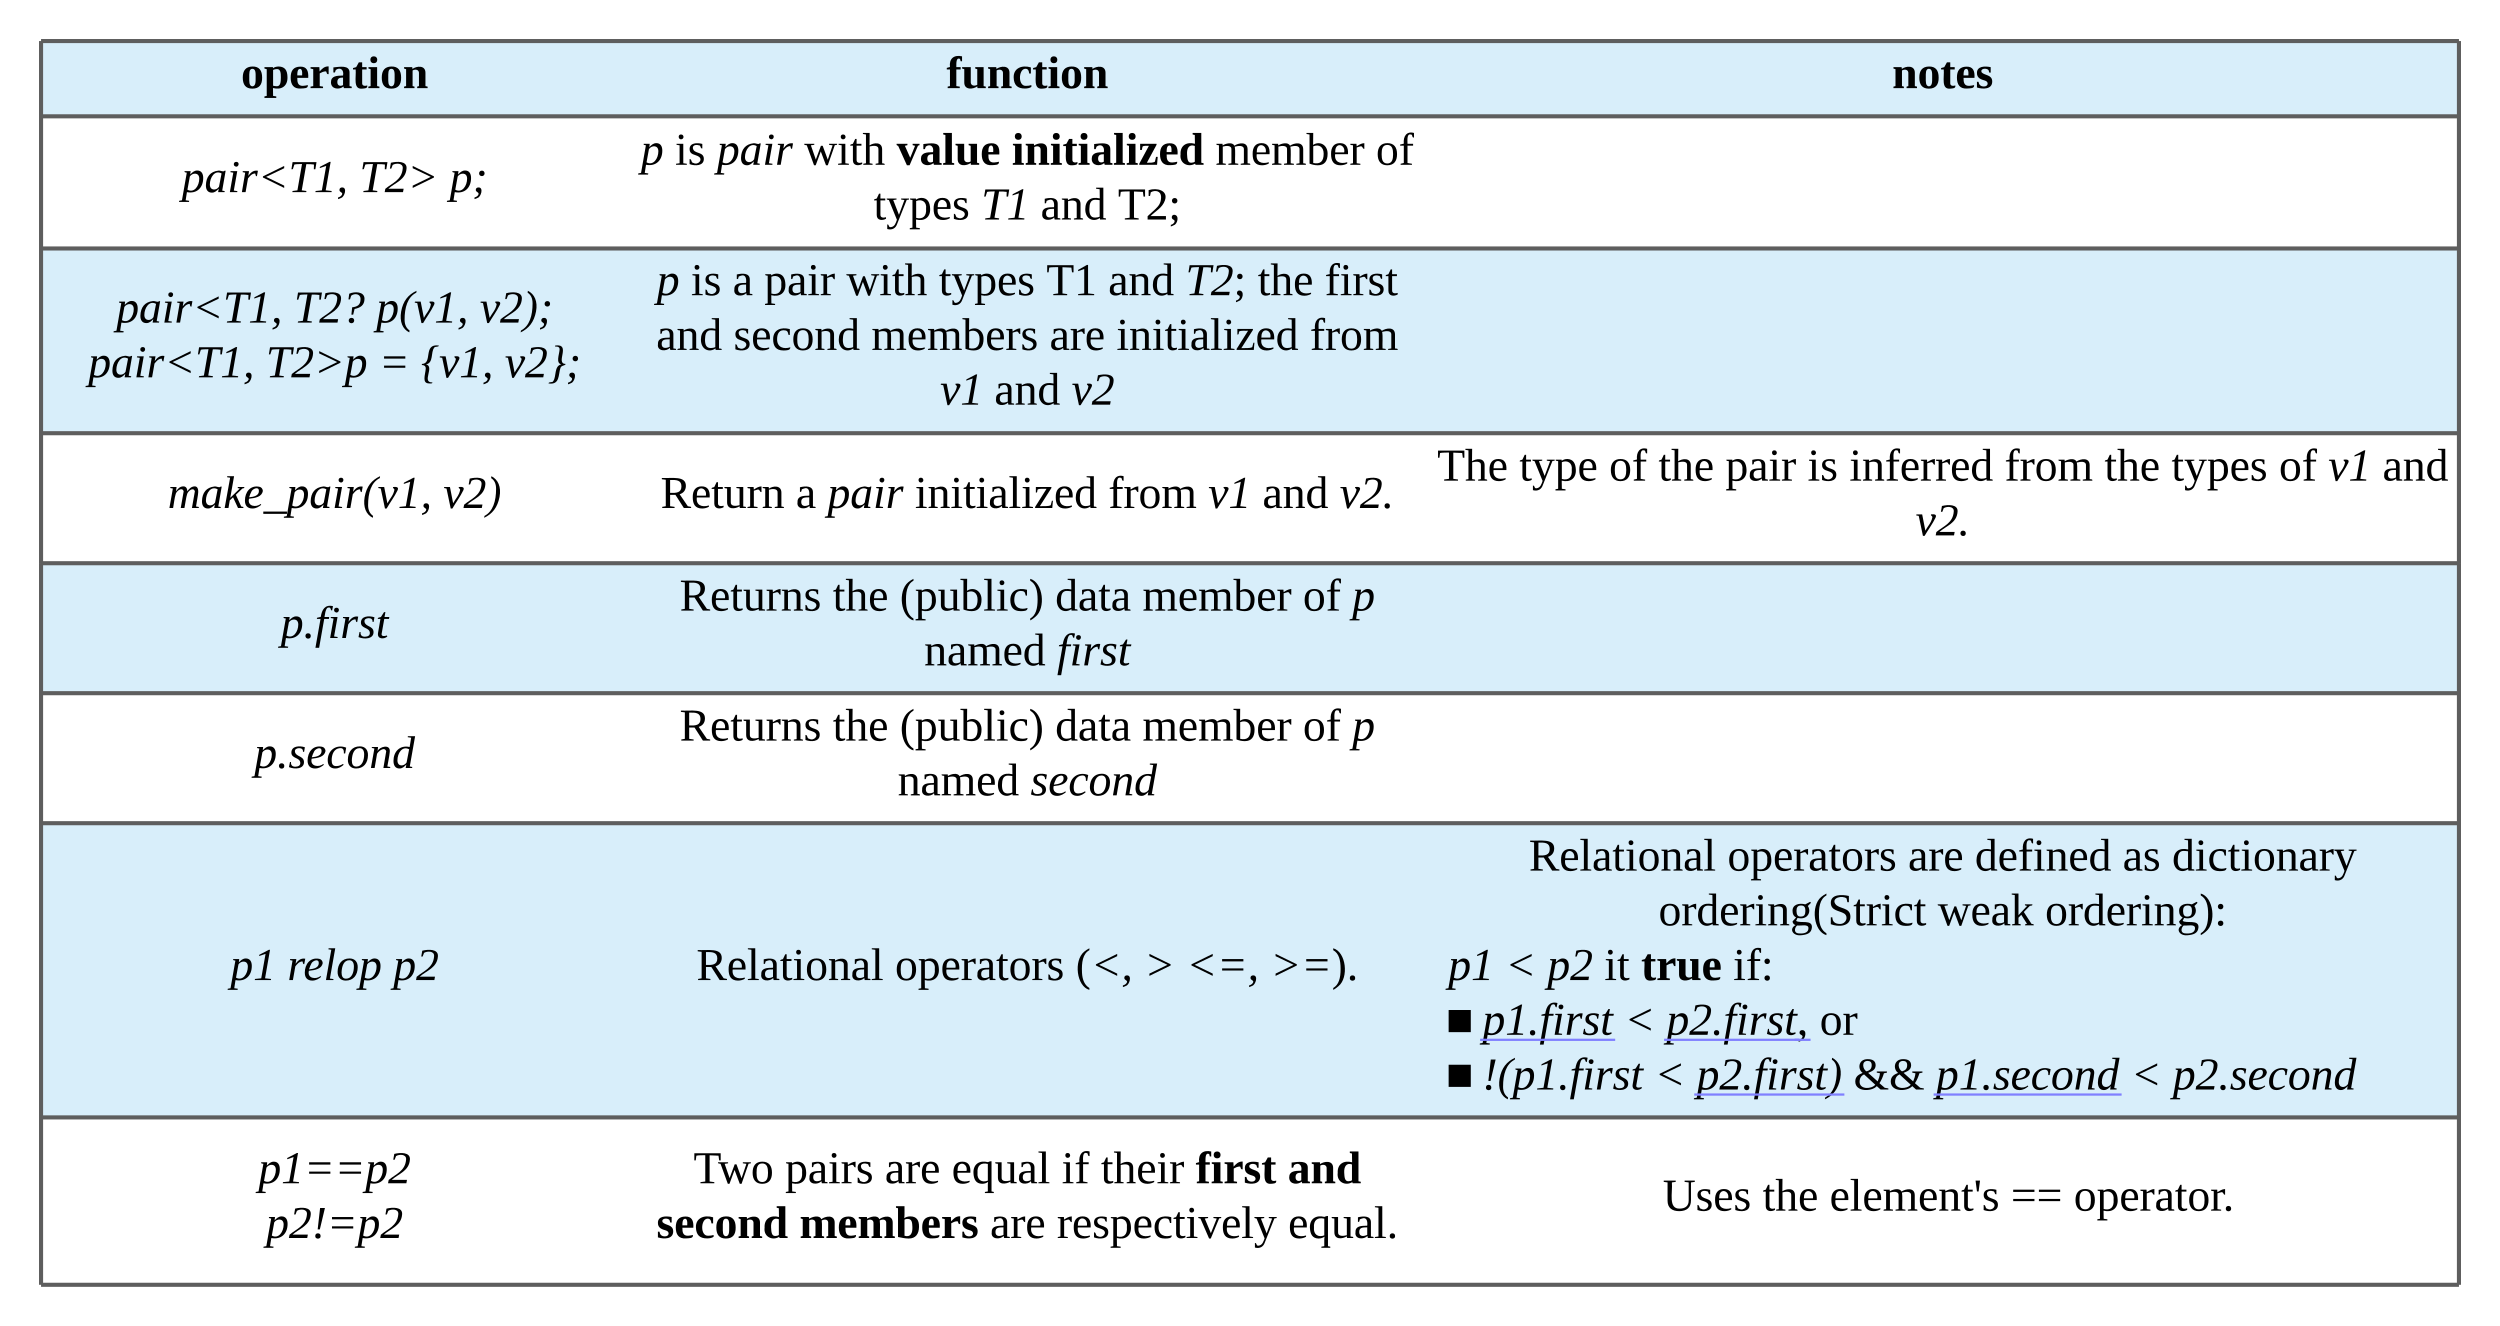
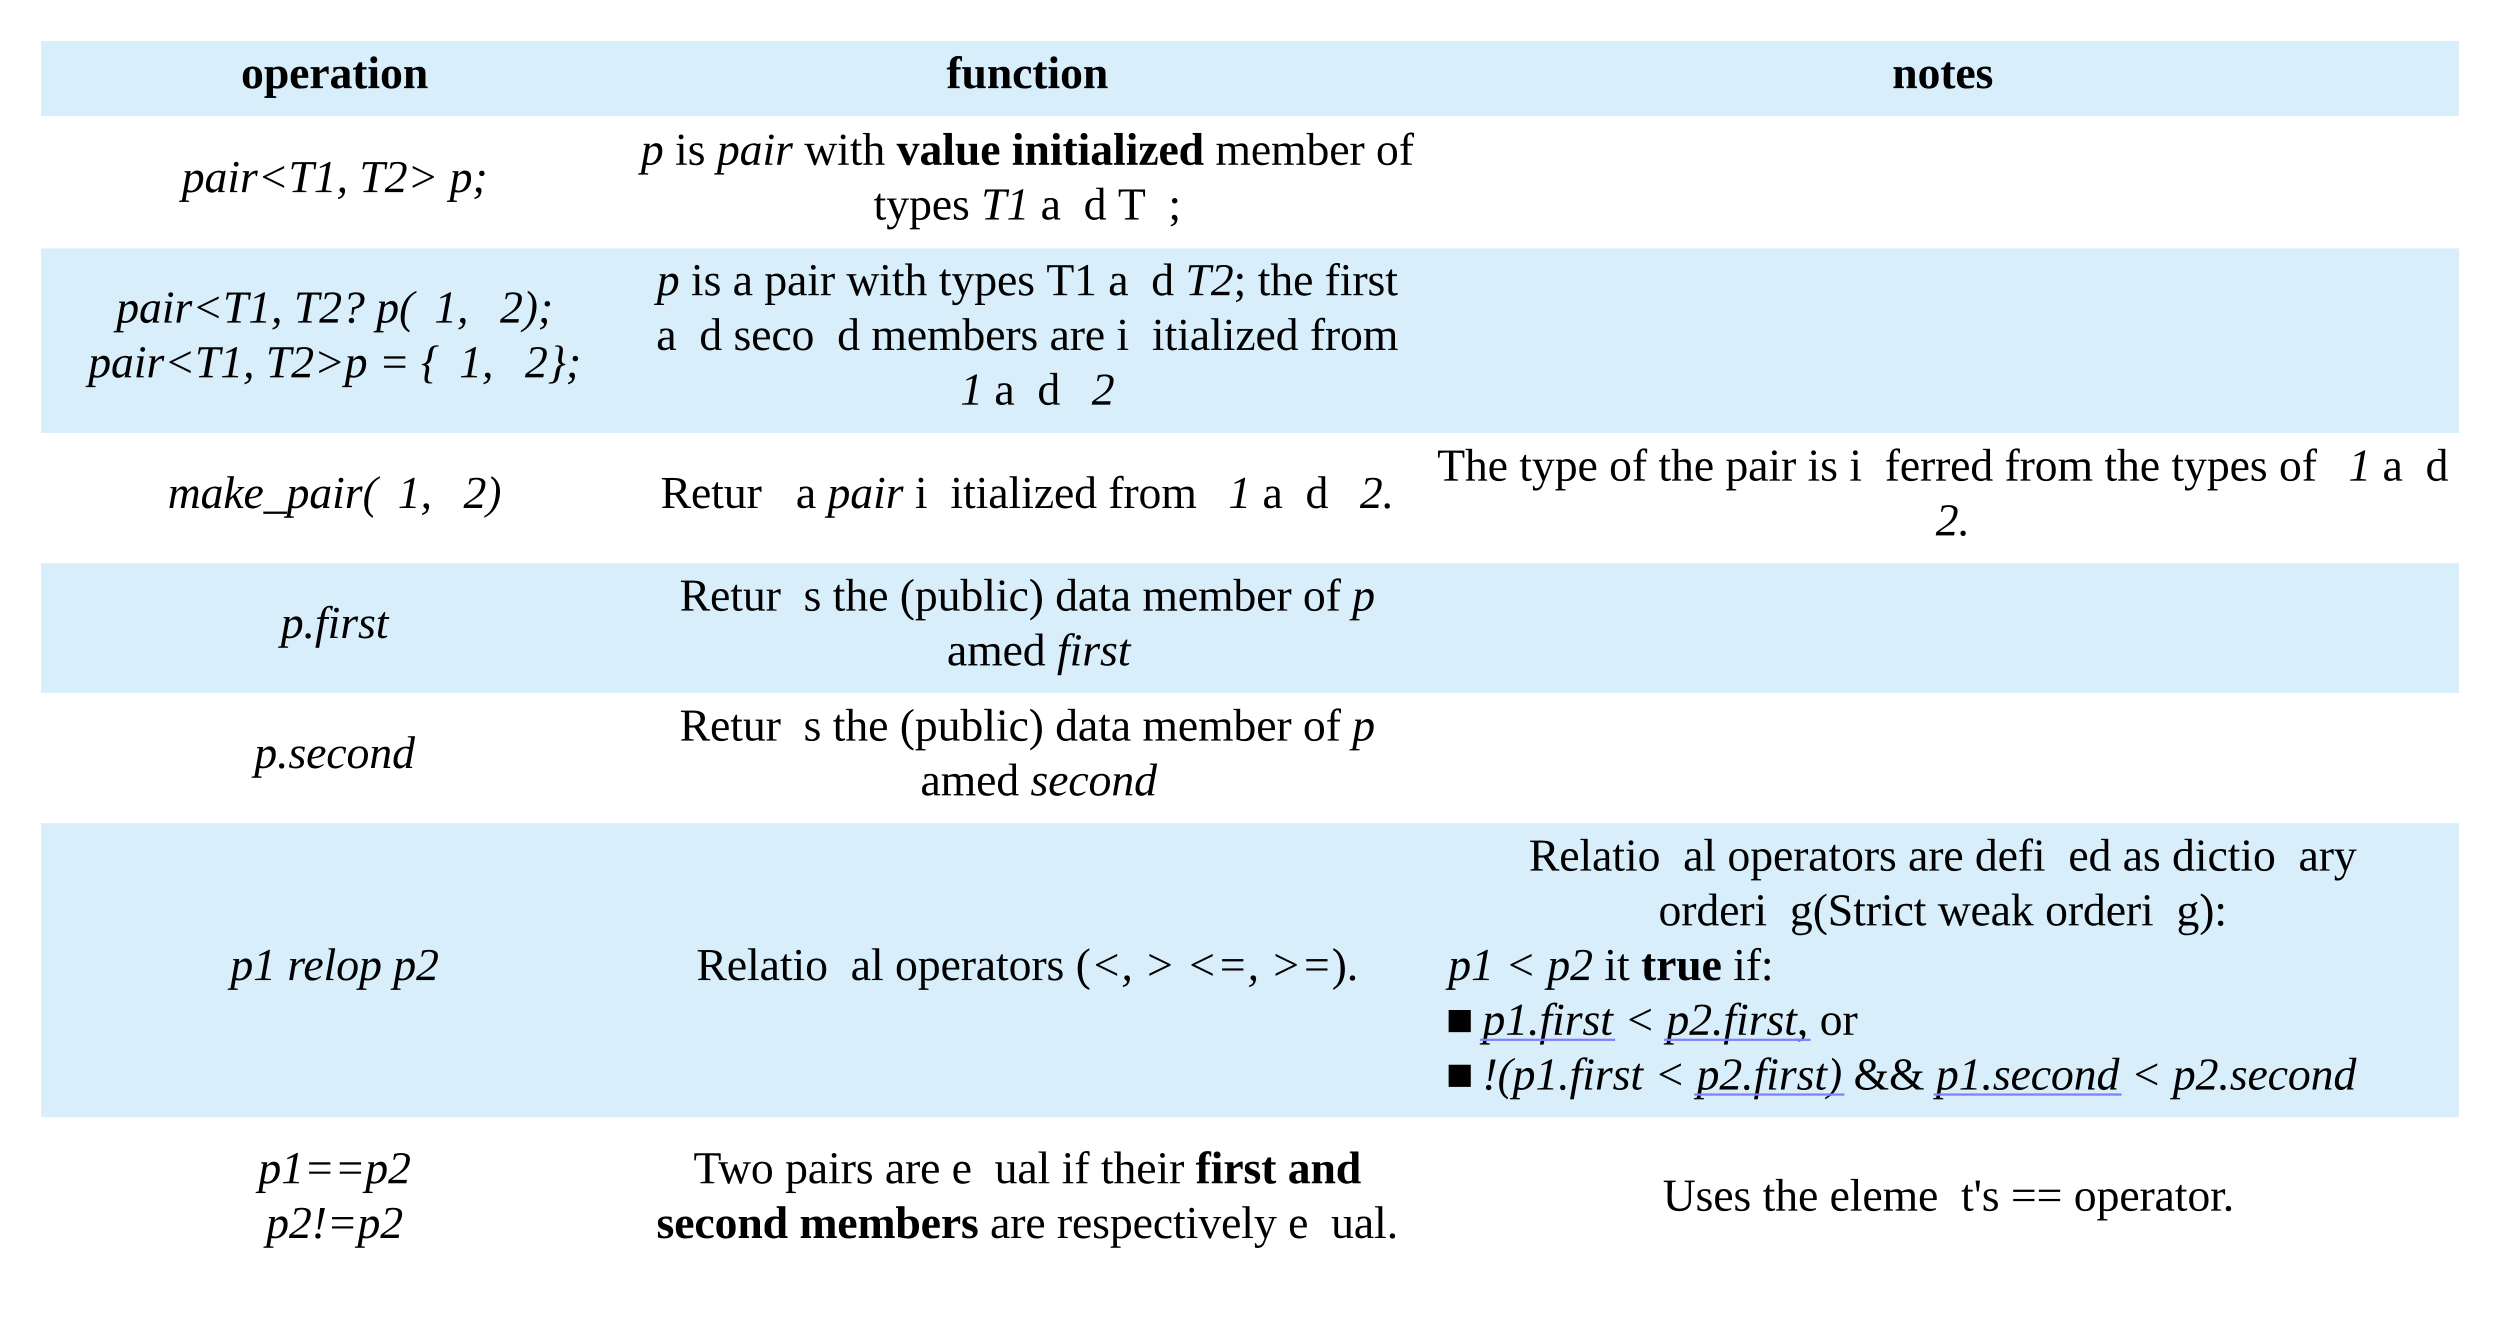
<svg xmlns="http://www.w3.org/2000/svg" xmlns:ns1="lucid" xmlns:xlink="http://www.w3.org/1999/xlink" width="1218" height="645.95">
  <g transform="translate(-340 -260)" ns1:page-tab-id="0_0">
    <path d="M360 280h286v36.67H360zM646 280h389v36.67H646zM1035 280h503v36.67h-503z" fill="#c1e4f7" fill-opacity=".63" />
    <path d="M360 316.67h286v64.4H360zM646 316.67h389v64.4H646zM1035 316.67h503v64.4h-503z" fill="#fff" />
    <path d="M360 381.06h286v90H360zM646 381.06h389v90H646zM1035 381.06h503v90h-503z" fill="#c1e4f7" fill-opacity=".63" />
    <path d="M360 471.06h286v63.33H360zM646 471.06h389v63.33H646zM1035 471.06h503v63.33h-503z" fill="#fff" />
    <path d="M360 534.4h286v63.32H360zM646 534.4h389v63.32H646zM1035 534.4h503v63.32h-503z" fill="#c1e4f7" fill-opacity=".63" />
    <path d="M360 597.72h286v63.34H360zM646 597.72h389v63.34H646zM1035 597.72h503v63.34h-503z" fill="#fff" />
    <path d="M360 661.06h286V804.4H360zM646 661.06h389V804.4H646zM1035 661.06h503V804.4h-503z" fill="#c1e4f7" fill-opacity=".63" />
    <path d="M360 804.4h286v81.55H360zM646 804.4h389v81.55H646zM1035 804.4h503v81.55h-503z" fill="#fff" />
-     <path d="M360 280v36.67M1538 280v36.67M360 316.67v64.4M1538 316.67v64.4M360 381.06v90M1538 381.06v90M360 471.06v63.33M1538 471.06v63.33M360 534.4v63.32M1538 534.4v63.32M360 597.72v63.34M1538 597.72v63.34M360 661.06V804.4M1538 661.06V804.4M360 804.4v81.55M1538 804.4v81.55M360 280h286M646 280h389M1035 280h503M360 316.67h286M646 316.67h389M1035 316.67h503M360 381.06h286M646 381.06h389M1035 381.06h503M360 471.06h286M646 471.06h389M1035 471.06h503M360 534.4h286M646 534.4h389M1035 534.4h503M360 597.72h286M646 597.72h389M1035 597.72h503M360 661.06h286M646 661.06h389M1035 661.06h503M360 804.4h286M360 885.95h286M646 804.4h389M646 885.95h389M1035 804.4h503M1035 885.95h503" stroke="#5e5e5e" stroke-width="2" fill="none" />
    <use xlink:href="#a" transform="matrix(1,0,0,1,365,285) translate(92.414 17.944)" />
    <use xlink:href="#b" transform="matrix(1,0,0,1,651,285) translate(150.086 17.944)" />
    <use xlink:href="#c" transform="matrix(1,0,0,1,1040,285) translate(221.87 17.944)" />
    <use xlink:href="#d" transform="matrix(1,0,0,1,365,321.667) translate(63.525 31.944)" />
    <use xlink:href="#e" transform="matrix(1,0,0,1,365,321.667) translate(150.068 31.944)" />
    <use xlink:href="#f" transform="matrix(1,0,0,1,365,321.667) translate(194.019 31.944)" />
    <use xlink:href="#g" transform="matrix(1,0,0,1,651,321.667) translate(1.198 18.611)" />
    <use xlink:href="#h" transform="matrix(1,0,0,1,651,321.667) translate(17.864 18.611)" />
    <use xlink:href="#i" transform="matrix(1,0,0,1,651,321.667) translate(38.235 18.611)" />
    <use xlink:href="#j" transform="matrix(1,0,0,1,651,321.667) translate(80.827 18.611)" />
    <use xlink:href="#k" transform="matrix(1,0,0,1,651,321.667) translate(125.827 18.611)" />
    <use xlink:href="#l" transform="matrix(1,0,0,1,651,321.667) translate(181.938 18.611)" />
    <use xlink:href="#m" transform="matrix(1,0,0,1,651,321.667) translate(281.136 18.611)" />
    <use xlink:href="#n" transform="matrix(1,0,0,1,651,321.667) translate(359.346 18.611)" />
    <use xlink:href="#o" transform="matrix(1,0,0,1,651,321.667) translate(114.593 45.278)" />
    <use xlink:href="#p" transform="matrix(1,0,0,1,651,321.667) translate(167 45.278)" />
    <use xlink:href="#q" transform="matrix(1,0,0,1,651,321.667) translate(196.012 45.278)" />
    <use xlink:href="#r" transform="matrix(1,0,0,1,651,321.667) translate(233.605 45.278)" />
    <use xlink:href="#d" transform="matrix(1,0,0,1,365,386.055) translate(31.611 31.111)" />
    <use xlink:href="#s" transform="matrix(1,0,0,1,365,386.055) translate(118.154 31.111)" />
    <use xlink:href="#t" transform="matrix(1,0,0,1,365,386.055) translate(158.278 31.111)" />
    <use xlink:href="#u" transform="matrix(1,0,0,1,365,386.055) translate(208.772 31.111)" />
    <use xlink:href="#d" transform="matrix(1,0,0,1,365,386.055) translate(17.969 57.778)" />
    <use xlink:href="#v" transform="matrix(1,0,0,1,365,386.055) translate(104.512 57.778)" />
    <use xlink:href="#w" transform="matrix(1,0,0,1,365,386.055) translate(159.574 57.778)" />
    <use xlink:href="#x" transform="matrix(1,0,0,1,365,386.055) translate(180.068 57.778)" />
    <use xlink:href="#y" transform="matrix(1,0,0,1,365,386.055) translate(220.932 57.778)" />
    <g>
      <use xlink:href="#z" transform="matrix(1,0,0,1,651,386.055) translate(8.944 17.778)" />
      <use xlink:href="#A" transform="matrix(1,0,0,1,651,386.055) translate(25.611 17.778)" />
      <use xlink:href="#B" transform="matrix(1,0,0,1,651,386.055) translate(45.981 17.778)" />
      <use xlink:href="#C" transform="matrix(1,0,0,1,651,386.055) translate(61.352 17.778)" />
      <use xlink:href="#D" transform="matrix(1,0,0,1,651,386.055) translate(101.352 17.778)" />
      <use xlink:href="#E" transform="matrix(1,0,0,1,651,386.055) translate(146.352 17.778)" />
      <use xlink:href="#F" transform="matrix(1,0,0,1,651,386.055) translate(198.759 17.778)" />
      <use xlink:href="#G" transform="matrix(1,0,0,1,651,386.055) translate(228.944 17.778)" />
      <use xlink:href="#H" transform="matrix(1,0,0,1,651,386.055) translate(266.537 17.778)" />
      <use xlink:href="#I" transform="matrix(1,0,0,1,651,386.055) translate(301.722 17.778)" />
      <use xlink:href="#J" transform="matrix(1,0,0,1,651,386.055) translate(334.377 17.778)" />
      <use xlink:href="#G" transform="matrix(1,0,0,1,651,386.055) translate(8.759 44.444)" />
      <use xlink:href="#K" transform="matrix(1,0,0,1,651,386.055) translate(46.352 44.444)" />
      <use xlink:href="#L" transform="matrix(1,0,0,1,651,386.055) translate(113.512 44.444)" />
      <use xlink:href="#M" transform="matrix(1,0,0,1,651,386.055) translate(200.364 44.444)" />
      <use xlink:href="#N" transform="matrix(1,0,0,1,651,386.055) translate(232.895 44.444)" />
      <use xlink:href="#O" transform="matrix(1,0,0,1,651,386.055) translate(327.154 44.444)" />
      <use xlink:href="#P" transform="matrix(1,0,0,1,651,386.055) translate(147 71.111)" />
      <use xlink:href="#Q" transform="matrix(1,0,0,1,651,386.055) translate(173.481 71.111)" />
      <use xlink:href="#R" transform="matrix(1,0,0,1,651,386.055) translate(211.074 71.111)" />
    </g>
    <g>
      <use xlink:href="#S" transform="matrix(1,0,0,1,365,476.055) translate(56.735 31.444)" />
      <use xlink:href="#T" transform="matrix(1,0,0,1,365,476.055) translate(190.994 31.444)" />
    </g>
    <g>
      <use xlink:href="#U" transform="matrix(1,0,0,1,651,476.055) translate(10.827 31.444)" />
      <use xlink:href="#B" transform="matrix(1,0,0,1,651,476.055) translate(76.753 31.444)" />
      <use xlink:href="#V" transform="matrix(1,0,0,1,651,476.055) translate(92.123 31.444)" />
      <use xlink:href="#N" transform="matrix(1,0,0,1,651,476.055) translate(134.716 31.444)" />
      <use xlink:href="#W" transform="matrix(1,0,0,1,651,476.055) translate(228.975 31.444)" />
      <use xlink:href="#X" transform="matrix(1,0,0,1,651,476.055) translate(277.617 31.444)" />
      <use xlink:href="#G" transform="matrix(1,0,0,1,651,476.055) translate(304.099 31.444)" />
      <use xlink:href="#Y" transform="matrix(1,0,0,1,651,476.055) translate(341.691 31.444)" />
    </g>
    <g>
      <use xlink:href="#Z" transform="matrix(1,0,0,1,1040,476.055) translate(0.173 18.111)" />
      <use xlink:href="#aa" transform="matrix(1,0,0,1,1040,476.055) translate(40.173 18.111)" />
      <use xlink:href="#ab" transform="matrix(1,0,0,1,1040,476.055) translate(83.938 18.111)" />
      <use xlink:href="#I" transform="matrix(1,0,0,1,1040,476.055) translate(107.951 18.111)" />
      <use xlink:href="#C" transform="matrix(1,0,0,1,1040,476.055) translate(140.605 18.111)" />
      <use xlink:href="#A" transform="matrix(1,0,0,1,1040,476.055) translate(180.605 18.111)" />
      <use xlink:href="#ac" transform="matrix(1,0,0,1,1040,476.055) translate(200.975 18.111)" />
      <use xlink:href="#W" transform="matrix(1,0,0,1,1040,476.055) translate(276.593 18.111)" />
      <use xlink:href="#I" transform="matrix(1,0,0,1,1040,476.055) translate(325.235 18.111)" />
      <use xlink:href="#E" transform="matrix(1,0,0,1,1040,476.055) translate(357.889 18.111)" />
      <use xlink:href="#ad" transform="matrix(1,0,0,1,1040,476.055) translate(410.296 18.111)" />
      <use xlink:href="#ae" transform="matrix(1,0,0,1,1040,476.055) translate(434.309 18.111)" />
      <use xlink:href="#af" transform="matrix(1,0,0,1,1040,476.055) translate(460.79 18.111)" />
      <use xlink:href="#Y" transform="matrix(1,0,0,1,1040,476.055) translate(233.259 44.778)" />
    </g>
    <g>
      <use xlink:href="#ag" transform="matrix(1,0,0,1,365,539.389) translate(111.765 31.444)" />
    </g>
    <g>
      <use xlink:href="#ah" transform="matrix(1,0,0,1,651,539.389) translate(20.117 18.111)" />
      <use xlink:href="#I" transform="matrix(1,0,0,1,651,539.389) translate(94.685 18.111)" />
      <use xlink:href="#ai" transform="matrix(1,0,0,1,651,539.389) translate(127.34 18.111)" />
      <use xlink:href="#aj" transform="matrix(1,0,0,1,651,539.389) translate(203.08 18.111)" />
      <use xlink:href="#ak" transform="matrix(1,0,0,1,651,539.389) translate(245.549 18.111)" />
      <use xlink:href="#ab" transform="matrix(1,0,0,1,651,539.389) translate(323.759 18.111)" />
      <use xlink:href="#al" transform="matrix(1,0,0,1,651,539.389) translate(347.772 18.111)" />
      <use xlink:href="#am" transform="matrix(1,0,0,1,651,539.389) translate(139.253 44.778)" />
      <use xlink:href="#an" transform="matrix(1,0,0,1,651,539.389) translate(203.944 44.778)" />
    </g>
    <g>
      <use xlink:href="#ao" transform="matrix(1,0,0,1,365,602.722) translate(98.864 31.444)" />
    </g>
    <g>
      <use xlink:href="#ah" transform="matrix(1,0,0,1,651,602.722) translate(20.117 18.111)" />
      <use xlink:href="#I" transform="matrix(1,0,0,1,651,602.722) translate(94.685 18.111)" />
      <use xlink:href="#ai" transform="matrix(1,0,0,1,651,602.722) translate(127.34 18.111)" />
      <use xlink:href="#aj" transform="matrix(1,0,0,1,651,602.722) translate(203.08 18.111)" />
      <use xlink:href="#ak" transform="matrix(1,0,0,1,651,602.722) translate(245.549 18.111)" />
      <use xlink:href="#ab" transform="matrix(1,0,0,1,651,602.722) translate(323.759 18.111)" />
      <use xlink:href="#al" transform="matrix(1,0,0,1,651,602.722) translate(347.772 18.111)" />
      <use xlink:href="#am" transform="matrix(1,0,0,1,651,602.722) translate(126.352 44.778)" />
      <use xlink:href="#ap" transform="matrix(1,0,0,1,651,602.722) translate(191.043 44.778)" />
    </g>
    <g>
      <use xlink:href="#aq" transform="matrix(1,0,0,1,365,666.055) translate(87.198 71.444)" />
      <use xlink:href="#ar" transform="matrix(1,0,0,1,365,666.055) translate(114.975 71.444)" />
      <use xlink:href="#as" transform="matrix(1,0,0,1,365,666.055) translate(166.58 71.444)" />
    </g>
    <g>
      <use xlink:href="#at" transform="matrix(1,0,0,1,651,666.055) translate(28.296 71.444)" />
      <use xlink:href="#au" transform="matrix(1,0,0,1,651,666.055) translate(125.025 71.444)" />
      <use xlink:href="#av" transform="matrix(1,0,0,1,651,666.055) translate(213.049 71.444)" />
      <use xlink:href="#aw" transform="matrix(1,0,0,1,651,666.055) translate(246.444 71.444)" />
      <use xlink:href="#ax" transform="matrix(1,0,0,1,651,666.055) translate(266.938 71.444)" />
      <use xlink:href="#ay" transform="matrix(1,0,0,1,651,666.055) translate(307.926 71.444)" />
    </g>
    <g>
      <use xlink:href="#at" transform="matrix(1,0,0,1,1040,666.055) translate(44.864 18.111)" />
      <use xlink:href="#au" transform="matrix(1,0,0,1,1040,666.055) translate(141.593 18.111)" />
      <use xlink:href="#M" transform="matrix(1,0,0,1,1040,666.055) translate(229.617 18.111)" />
      <use xlink:href="#az" transform="matrix(1,0,0,1,1040,666.055) translate(262.148 18.111)" />
      <use xlink:href="#aA" transform="matrix(1,0,0,1,1040,666.055) translate(334.185 18.111)" />
      <use xlink:href="#aB" transform="matrix(1,0,0,1,1040,666.055) translate(358.198 18.111)" />
      <use xlink:href="#aC" transform="matrix(1,0,0,1,1040,666.055) translate(108.012 44.778)" />
      <use xlink:href="#aD" transform="matrix(1,0,0,1,1040,666.055) translate(244.062 44.778)" />
      <use xlink:href="#aE" transform="matrix(1,0,0,1,1040,666.055) translate(296.346 44.778)" />
      <use xlink:href="#aF" transform="matrix(1,0,0,1,1040,666.055) translate(0 71.444)" />
      <use xlink:href="#aG" transform="matrix(1,0,0,1,1040,666.055) translate(5.556 71.444)" />
      <use xlink:href="#aH" transform="matrix(1,0,0,1,1040,666.055) translate(33.333 71.444)" />
      <use xlink:href="#aI" transform="matrix(1,0,0,1,1040,666.055) translate(53.827 71.444)" />
      <use xlink:href="#aJ" transform="matrix(1,0,0,1,1040,666.055) translate(81.605 71.444)" />
      <use xlink:href="#aK" transform="matrix(1,0,0,1,1040,666.055) translate(99.506 71.444)" />
      <use xlink:href="#aL" transform="matrix(1,0,0,1,1040,666.055) translate(144.383 71.444)" />
      <use xlink:href="#aM" transform="matrix(1,0,0,1,1040,666.055) translate(4.414 98.111)" />
      <use xlink:href="#aN" transform="matrix(1,0,0,1,1040,666.055) translate(22.222 98.111)" />
      <use xlink:href="#aO" transform="matrix(1,0,0,1,1040,666.055) translate(91.358 98.111)" />
      <use xlink:href="#aP" transform="matrix(1,0,0,1,1040,666.055) translate(111.852 98.111)" />
      <use xlink:href="#aQ" transform="matrix(1,0,0,1,1040,666.055) translate(186.543 98.111)" />
      <use xlink:href="#aM" transform="matrix(1,0,0,1,1040,666.055) translate(4.414 124.778)" />
      <use xlink:href="#aR" transform="matrix(1,0,0,1,1040,666.055) translate(22.222 124.778)" />
      <use xlink:href="#aS" transform="matrix(1,0,0,1,1040,666.055) translate(106.049 124.778)" />
      <use xlink:href="#aT" transform="matrix(1,0,0,1,1040,666.055) translate(126.543 124.778)" />
      <use xlink:href="#aU" transform="matrix(1,0,0,1,1040,666.055) translate(203.025 124.778)" />
      <use xlink:href="#aV" transform="matrix(1,0,0,1,1040,666.055) translate(243.148 124.778)" />
      <use xlink:href="#aO" transform="matrix(1,0,0,1,1040,666.055) translate(338.086 124.778)" />
      <use xlink:href="#aW" transform="matrix(1,0,0,1,1040,666.055) translate(358.58 124.778)" />
    </g>
    <g>
      <use xlink:href="#aX" transform="matrix(1,0,0,1,365,809.389) translate(100.84 27.111)" />
      <use xlink:href="#aY" transform="matrix(1,0,0,1,365,809.389) translate(104.636 53.778)" />
    </g>
    <g>
      <use xlink:href="#aZ" transform="matrix(1,0,0,1,651,809.389) translate(26.846 27.111)" />
      <use xlink:href="#ba" transform="matrix(1,0,0,1,651,809.389) translate(71.475 27.111)" />
      <use xlink:href="#M" transform="matrix(1,0,0,1,651,809.389) translate(120.117 27.111)" />
      <use xlink:href="#bb" transform="matrix(1,0,0,1,651,809.389) translate(152.648 27.111)" />
      <use xlink:href="#bc" transform="matrix(1,0,0,1,651,809.389) translate(206.228 27.111)" />
      <use xlink:href="#bd" transform="matrix(1,0,0,1,651,809.389) translate(225.302 27.111)" />
      <use xlink:href="#be" transform="matrix(1,0,0,1,651,809.389) translate(271.475 27.111)" />
      <use xlink:href="#bf" transform="matrix(1,0,0,1,651,809.389) translate(316.352 27.111)" />
      <use xlink:href="#bg" transform="matrix(1,0,0,1,651,809.389) translate(8.852 53.778)" />
      <use xlink:href="#bh" transform="matrix(1,0,0,1,651,809.389) translate(78.481 53.778)" />
      <use xlink:href="#M" transform="matrix(1,0,0,1,651,809.389) translate(171.383 53.778)" />
      <use xlink:href="#bi" transform="matrix(1,0,0,1,651,809.389) translate(203.914 53.778)" />
      <use xlink:href="#bj" transform="matrix(1,0,0,1,651,809.389) translate(316.568 53.778)" />
    </g>
    <g>
      <use xlink:href="#bk" transform="matrix(1,0,0,1,1040,809.389) translate(104.525 40.444)" />
      <use xlink:href="#bl" transform="matrix(1,0,0,1,1040,809.389) translate(110.08 40.444)" />
      <use xlink:href="#I" transform="matrix(1,0,0,1,1040,809.389) translate(158.722 40.444)" />
      <use xlink:href="#bm" transform="matrix(1,0,0,1,1040,809.389) translate(191.377 40.444)" />
      <use xlink:href="#bn" transform="matrix(1,0,0,1,1040,809.389) translate(279.71 40.444)" />
      <use xlink:href="#bo" transform="matrix(1,0,0,1,1040,809.389) translate(310.327 40.444)" />
    </g>
    <g transform="matrix(1,0,0,1,1040,666.055)">
      <a xlink:href="http://p1.first" target="_blank">
        <path class="lucid-link lucid-hotspot lucid-overlay-hotspot" fill-opacity="0" d="M22.22 80.33H85.8V107H22.22z" />
      </a>
      <a xlink:href="http://p2.first," target="_blank">
        <path class="lucid-link lucid-hotspot lucid-overlay-hotspot" fill-opacity="0" d="M111.85 80.33h63.58V107h-63.58z" />
      </a>
      <a xlink:href="http://p2.first," target="_blank">
        <path class="lucid-link lucid-hotspot lucid-overlay-hotspot" fill-opacity="0" d="M175.43 80.33H181V107h-5.57z" />
      </a>
      <a xlink:href="http://p2.first)" target="_blank">
        <path class="lucid-link lucid-hotspot lucid-overlay-hotspot" fill-opacity="0" d="M126.54 107h70.93v26.67h-70.93z" />
      </a>
      <a xlink:href="http://p1.second" target="_blank">
        <path class="lucid-link lucid-hotspot lucid-overlay-hotspot" fill-opacity="0" d="M243.15 107h89.38v26.67h-89.38z" />
      </a>
    </g>
    <defs>
      <path d="M90-170c54-1 76 32 76 87 1 56-23 87-77 87-53 0-75-32-75-87s23-86 76-87zM89-14c28-2 26-38 26-69s3-69-26-69c-27 0-24 39-24 69s-3 66 24 69" id="bp" />
      <path d="M186-86c2 69-46 103-114 85l1 62 25 4v12H5V65l18-4v-210l-18-5v-11h67v8c12-8 26-13 46-13 49 2 67 30 68 84zm-83 71c28 0 31-33 31-69 0-34-2-66-30-66-12 0-23 3-31 7v124c9 2 20 4 30 4" id="bq" />
      <path d="M12-83c0-55 22-85 75-86 52-1 66 33 63 88H64c-1 37 6 64 44 63 14 0 28-4 39-6 3 28-28 25-55 27-57 4-80-31-80-86zm90-17c2-26 0-63-27-48-10 9-11 28-11 48h38" id="br" />
      <path d="M132-132c-21 0-37 9-50 16v100l26 4V0H10v-12l21-4v-133l-21-5v-11h69l2 34c17-18 35-41 71-40v61c-17 3-14-14-20-22" id="bs" />
      <path d="M31-163c51-5 127-20 127 40v107l17 4V0h-61l-4-13C82 13 12 12 12-46c0-51 46-52 95-53 9-45-22-69-57-44l-7 20H31v-40zM62-47c0 30 26 34 45 23v-59c-28 0-45 6-45 36" id="bt" />
      <path d="M78-41c-2 24 21 26 40 20C122 3 98 2 77 4 5 10 32-84 27-147H6v-11l25-7 21-38h26v38h35v18H78v106" id="bu" />
      <path d="M77-16l18 4V0H8v-12l18-4v-133l-17-5v-11h68v149zM51-196c-16 0-27-10-27-27s10-27 27-27 27 11 27 27c0 17-10 27-27 27" id="bv" />
      <path d="M127-114c3-31-26-38-50-25v123l15 4V0H10v-12l16-4v-133l-16-5v-11h64l2 14c31-23 102-32 102 30v105l17 4V0h-82v-12l14-4v-98" id="bw" />
      <g id="a">
        <use transform="matrix(0.062,0,0,0.062,0,0)" xlink:href="#bp" />
        <use transform="matrix(0.062,0,0,0.062,11.111,0)" xlink:href="#bq" />
        <use transform="matrix(0.062,0,0,0.062,23.457,0)" xlink:href="#br" />
        <use transform="matrix(0.062,0,0,0.062,33.272,0)" xlink:href="#bs" />
        <use transform="matrix(0.062,0,0,0.062,43.086,0)" xlink:href="#bt" />
        <use transform="matrix(0.062,0,0,0.062,54.198,0)" xlink:href="#bu" />
        <use transform="matrix(0.062,0,0,0.062,61.543,0)" xlink:href="#bv" />
        <use transform="matrix(0.062,0,0,0.062,67.716,0)" xlink:href="#bp" />
        <use transform="matrix(0.062,0,0,0.062,78.827,0)" xlink:href="#bw" />
      </g>
      <path d="M107-230c-31-13-29 30-29 65h34v18H78v131l27 4V0H10v-12l18-4v-131H3v-12l25-7c-8-66 31-98 95-84v39h-11" id="bx" />
      <path d="M73-51c-3 31 27 38 51 25v-123l-16-5v-11h66v149l17 4V0h-65l-2-14C94 9 22 18 22-44v-105l-17-5v-11h68v114" id="by" />
      <path d="M109-18c15 0 31-2 42-6v14c-11 9-31 13-51 13-59 0-86-28-88-86-3-75 66-101 135-80v48h-13c-3-20-7-40-34-37-51 7-55 138 9 134" id="bz" />
      <g id="b">
        <use transform="matrix(0.062,0,0,0.062,0,0)" xlink:href="#bx" />
        <use transform="matrix(0.062,0,0,0.062,7.346,0)" xlink:href="#by" />
        <use transform="matrix(0.062,0,0,0.062,19.691,0)" xlink:href="#bw" />
        <use transform="matrix(0.062,0,0,0.062,32.037,0)" xlink:href="#bz" />
        <use transform="matrix(0.062,0,0,0.062,41.852,0)" xlink:href="#bu" />
        <use transform="matrix(0.062,0,0,0.062,49.198,0)" xlink:href="#bv" />
        <use transform="matrix(0.062,0,0,0.062,55.37,0)" xlink:href="#bp" />
        <use transform="matrix(0.062,0,0,0.062,66.481,0)" xlink:href="#bw" />
      </g>
      <path d="M102-142c-14-17-68-15-54 18 24 26 83 17 83 72 0 62-72 62-120 47v-45h12c4 23 16 37 43 37 35 0 39-37 9-46-31-9-65-19-64-61 0-52 59-55 108-45v43h-11" id="bA" />
      <g id="c">
        <use transform="matrix(0.062,0,0,0.062,0,0)" xlink:href="#bw" />
        <use transform="matrix(0.062,0,0,0.062,12.346,0)" xlink:href="#bp" />
        <use transform="matrix(0.062,0,0,0.062,23.457,0)" xlink:href="#bu" />
        <use transform="matrix(0.062,0,0,0.062,30.802,0)" xlink:href="#br" />
        <use transform="matrix(0.062,0,0,0.062,40.617,0)" xlink:href="#bA" />
      </g>
      <path d="M169-111C169-36 120 15 41 0L31 64l28 4-2 9h-78l1-9 22-4 38-217c-7-3-22 0-17-12h47l-3 26c16-16 31-31 55-31 33 0 47 25 47 59zm-31 5c0-52-55-47-74-17L45-19c54 29 93-31 93-87" id="bB" />
      <path d="M109-169c21-2 37 13 48 1h9L139-12l20 4-2 8h-50l5-27C96-11 82 4 58 4 25 4 10-20 11-55c2-65 34-107 98-114zM42-60c0 51 54 48 72 17l20-104c-53-30-92 31-92 87" id="bC" />
      <path d="M51-12l28 4-1 8H20l27-153-23-4 2-8h52zm19-226c28 0 22 38 0 38-10-2-19-7-19-19s7-18 19-19" id="bD" />
      <path d="M65-128c17-22 38-47 76-40l-8 43c-13 1-9-15-14-22-28 2-42 22-56 39L44 0H15l26-153-20-4 1-8h49" id="bE" />
      <path d="M41-115v-9l167-82v18L66-120l142 69v18" id="bF" />
      <path d="M201-217c-16-3-37-3-60-3L105-14l37 5-2 9H31l2-9 38-5 36-207c-21 1-43 0-60 4l-12 37H24l9-56h188l-9 56h-12" id="bG" />
      <path d="M94-14l47 5-1 9H13l2-9 49-5 34-192-51 17 2-10 75-39h9" id="bH" />
      <path d="M44-37c43 0 18 75-7 82-7 4-15 7-25 10V42c17-5 31-14 33-30C42-2 23 1 23-18c0-12 9-19 21-19" id="bI" />
      <g id="d">
        <use transform="matrix(0.062,0,0,0.062,0,0)" xlink:href="#bB" />
        <use transform="matrix(0.062,0,0,0.062,11.111,0)" xlink:href="#bC" />
        <use transform="matrix(0.062,0,0,0.062,22.222,0)" xlink:href="#bD" />
        <use transform="matrix(0.062,0,0,0.062,28.395,0)" xlink:href="#bE" />
        <use transform="matrix(0.062,0,0,0.062,37.037,0)" xlink:href="#bF" />
        <use transform="matrix(0.062,0,0,0.062,51.975,0)" xlink:href="#bG" />
        <use transform="matrix(0.062,0,0,0.062,64.321,0)" xlink:href="#bH" />
        <use transform="matrix(0.062,0,0,0.062,75.432,0)" xlink:href="#bI" />
      </g>
      <path d="M49-231c49-12 126-14 123 43C167-96 82-75 29-27h120l-5 27H0l5-26c54-46 131-69 137-162 3-41-52-42-79-26l-11 29H41" id="bJ" />
      <path d="M41-33v-18l142-69-142-68v-18l167 82v9" id="bK" />
      <g id="e">
        <use transform="matrix(0.062,0,0,0.062,0,0)" xlink:href="#bG" />
        <use transform="matrix(0.062,0,0,0.062,12.346,0)" xlink:href="#bJ" />
        <use transform="matrix(0.062,0,0,0.062,23.457,0)" xlink:href="#bK" />
      </g>
      <path d="M75-169c13 0 21 9 21 22 0 12-9 21-21 21-13 0-22-9-22-21 0-13 9-22 22-22zM49-37c42 0 18 75-7 82-7 4-15 7-25 10V42c16-5 31-13 32-30C47-2 27 0 27-18c0-13 10-19 22-19" id="bL" />
      <g id="f">
        <use transform="matrix(0.062,0,0,0.062,0,0)" xlink:href="#bB" />
        <use transform="matrix(0.062,0,0,0.062,11.111,0)" xlink:href="#bL" />
      </g>
      <use transform="matrix(0.062,0,0,0.062,0,0)" xlink:href="#bB" id="g" />
      <path d="M47-200c-23 0-25-39 0-38 13 0 18 7 20 19-1 11-8 19-20 19zM65-12l28 4v8H8v-8l28-4v-141l-24-4v-8h53v153" id="bM" />
      <path d="M41-130c7 48 86 23 86 84 0 56-69 57-112 41v-40c20 0 9 29 31 31 35 19 77-26 41-50-27-18-72-13-72-59 0-50 58-52 100-41v36c-19 1-8-25-28-25-21-7-50-1-46 23" id="bN" />
      <g id="h">
        <use transform="matrix(0.062,0,0,0.062,0,0)" xlink:href="#bM" />
        <use transform="matrix(0.062,0,0,0.062,6.173,0)" xlink:href="#bN" />
      </g>
      <g id="i">
        <use transform="matrix(0.062,0,0,0.062,0,0)" xlink:href="#bB" />
        <use transform="matrix(0.062,0,0,0.062,11.111,0)" xlink:href="#bC" />
        <use transform="matrix(0.062,0,0,0.062,22.222,0)" xlink:href="#bD" />
        <use transform="matrix(0.062,0,0,0.062,28.395,0)" xlink:href="#bE" />
      </g>
      <path d="M240-154L185 4h-14l-41-109L90 4H77L20-153c-7-3-23 1-20-12h79v8l-27 4L91-41l40-108h14l40 109 38-113-28-4v-8h63v8" id="bO" />
      <path d="M54-38c-1 25 24 26 44 20v12C71 10 25 9 25-35v-115H4c-2-14 14-10 21-15l18-38h11v38h38v15H54v112" id="bP" />
      <path d="M126-119c3-38-42-31-69-25v132l23 4v8H7v-8l21-4v-226l-24-4v-8h53l-1 98c31-22 99-31 99 31v109c7 3 23-1 20 12h-71v-8l22-4v-107" id="bQ" />
      <g id="j">
        <use transform="matrix(0.062,0,0,0.062,0,0)" xlink:href="#bO" />
        <use transform="matrix(0.062,0,0,0.062,15.988,0)" xlink:href="#bM" />
        <use transform="matrix(0.062,0,0,0.062,22.16,0)" xlink:href="#bP" />
        <use transform="matrix(0.062,0,0,0.062,28.333,0)" xlink:href="#bQ" />
      </g>
      <path d="M168-150L102 4H81L12-149c-7-2-15-4-12-16h85v11l-20 5 42 94 38-94-19-5v-11h54v11" id="bR" />
      <path d="M76-16l18 4V0H7v-12l18-4v-218l-17-4v-12h68v234" id="bS" />
      <g id="k">
        <use transform="matrix(0.062,0,0,0.062,0,0)" xlink:href="#bR" />
        <use transform="matrix(0.062,0,0,0.062,11.111,0)" xlink:href="#bt" />
        <use transform="matrix(0.062,0,0,0.062,22.222,0)" xlink:href="#bS" />
        <use transform="matrix(0.062,0,0,0.062,28.395,0)" xlink:href="#by" />
        <use transform="matrix(0.062,0,0,0.062,40.741,0)" xlink:href="#br" />
      </g>
      <path d="M7 0v-8l76-141c-18 1-39-3-50 6l-6 27H14v-49h129v8L67-16c24 0 48 1 63-8l9-38h13l-5 62H7" id="bT" />
      <path d="M15-82c-4-69 47-101 113-83l-1-69-17-4v-12h68v234l18 4V0h-63l-4-9C77 23 5-9 15-82zm112-66c-43-16-64 17-61 65 2 33 3 67 32 67 12 0 22-3 29-8v-124" id="bU" />
      <g id="l">
        <use transform="matrix(0.062,0,0,0.062,0,0)" xlink:href="#bv" />
        <use transform="matrix(0.062,0,0,0.062,6.173,0)" xlink:href="#bw" />
        <use transform="matrix(0.062,0,0,0.062,18.519,0)" xlink:href="#bv" />
        <use transform="matrix(0.062,0,0,0.062,24.691,0)" xlink:href="#bu" />
        <use transform="matrix(0.062,0,0,0.062,32.037,0)" xlink:href="#bv" />
        <use transform="matrix(0.062,0,0,0.062,38.21,0)" xlink:href="#bt" />
        <use transform="matrix(0.062,0,0,0.062,49.321,0)" xlink:href="#bS" />
        <use transform="matrix(0.062,0,0,0.062,55.494,0)" xlink:href="#bv" />
        <use transform="matrix(0.062,0,0,0.062,61.667,0)" xlink:href="#bT" />
        <use transform="matrix(0.062,0,0,0.062,71.481,0)" xlink:href="#br" />
        <use transform="matrix(0.062,0,0,0.062,81.296,0)" xlink:href="#bU" />
      </g>
      <path d="M126-118c4-37-42-32-68-25v131l24 4v8H8C5-13 21-9 28-12v-141c-7-3-23 1-20-12h48l1 13c22-15 77-30 92 2 32-22 104-36 104 29v109c8 3 24-2 21 12h-75v-8l25-4v-106c3-39-45-31-72-24 7 37 1 88 3 130l25 4v8h-78v-8l24-4v-106" id="bV" />
      <path d="M84-170c49 0 66 33 63 87H46c-8 60 38 80 95 63v10C128-2 108 4 88 4 34 4 14-29 14-84c-1-54 22-86 70-86zm33 73c12-57-57-82-69-24-1 7-2 15-2 24h71" id="bW" />
      <path d="M53-14c58 12 82-15 82-73 0-52-35-77-82-58v131zM89 4C64 4 42-2 24-9v-229l-24-4v-8h53l-1 94c48-33 114-4 114 69 0 57-23 91-77 91" id="bX" />
      <path d="M57-145c16-10 35-24 60-25v45c-19 1-8-30-40-17l-20 6v124l29 4v8H7v-8l21-4v-141c-8-3-24 2-21-12h48" id="bY" />
      <g id="m">
        <use transform="matrix(0.062,0,0,0.062,0,0)" xlink:href="#bV" />
        <use transform="matrix(0.062,0,0,0.062,17.284,0)" xlink:href="#bW" />
        <use transform="matrix(0.062,0,0,0.062,27.099,0)" xlink:href="#bV" />
        <use transform="matrix(0.062,0,0,0.062,44.383,0)" xlink:href="#bX" />
        <use transform="matrix(0.062,0,0,0.062,55.494,0)" xlink:href="#bW" />
        <use transform="matrix(0.062,0,0,0.062,65.309,0)" xlink:href="#bY" />
      </g>
      <path d="M90-170c52 0 76 32 76 87 0 54-24 87-77 87-51 0-75-34-75-87 0-54 24-87 76-87zM89-10c39 0 46-35 46-73 0-39-7-73-46-73-39 1-44 34-44 73s6 72 44 73" id="bZ" />
      <path d="M103-236c-39-15-35 32-34 71h44v15H69v136l35 6v8H15v-8l25-6v-136H11v-9l29-7c-6-59 23-100 80-84v36c-15 2-12-14-17-22" id="ca" />
      <g id="n">
        <use transform="matrix(0.062,0,0,0.062,0,0)" xlink:href="#bZ" />
        <use transform="matrix(0.062,0,0,0.062,11.111,0)" xlink:href="#ca" />
      </g>
      <path d="M161-154L85 37C75 66 49 86 8 75V39c18-2 6 24 29 21 30-4 38-32 47-58L21-153c-7-3-20 0-17-12h77v8l-26 4 45 116 43-116-26-4v-8h62v8" id="cb" />
      <path d="M166-85c3 67-44 102-111 85l1 64 29 4v9H6v-9l21-4v-217c-7-3-22 1-19-12h46l1 9c11-8 26-14 45-14 47 2 64 36 66 85zM56-13c53 14 83-14 78-72 7-53-33-79-78-60v132" id="cc" />
      <g id="o">
        <use transform="matrix(0.062,0,0,0.062,0,0)" xlink:href="#bP" />
        <use transform="matrix(0.062,0,0,0.062,6.173,0)" xlink:href="#cb" />
        <use transform="matrix(0.062,0,0,0.062,17.284,0)" xlink:href="#cc" />
        <use transform="matrix(0.062,0,0,0.062,28.395,0)" xlink:href="#bW" />
        <use transform="matrix(0.062,0,0,0.062,38.21,0)" xlink:href="#bN" />
      </g>
      <g id="p">
        <use transform="matrix(0.062,0,0,0.062,0,0)" xlink:href="#bG" />
        <use transform="matrix(0.062,0,0,0.062,12.346,0)" xlink:href="#bH" />
      </g>
      <path d="M32-163c41-10 102-14 102 39v112c8 3 24-2 21 12h-45l-4-17C83 13 3 13 13-46c-2-50 45-50 92-51 4-36-5-70-42-56-6 2-12 4-16 6-4 7 0 23-15 20v-36zM42-47c0 41 41 33 63 22v-59c-34 1-63-1-63 37" id="cd" />
-       <path d="M125-118c4-37-41-34-68-26v132l23 4v8H8C5-13 21-9 28-12v-141c-7-3-23 1-20-12h47l2 13c31-23 98-29 98 31v109c7 3 23-1 20 12h-72v-8l22-4v-106" id="ce" />
      <path d="M13-81c0-71 46-101 114-85l-1-72-28-4v-8h57v238c8 3 24-2 21 12h-47l-2-12C80 23 13-1 13-81zm77-74c-37 1-44 33-45 74 0 38 9 66 45 66 14 0 27-3 36-7v-130c-10-1-24-3-36-3" id="cf" />
      <g id="q">
        <use transform="matrix(0.062,0,0,0.062,0,0)" xlink:href="#cd" />
        <use transform="matrix(0.062,0,0,0.062,9.815,0)" xlink:href="#ce" />
        <use transform="matrix(0.062,0,0,0.062,20.926,0)" xlink:href="#cf" />
      </g>
      <path d="M55 0v-9l38-5v-207c-22 1-53 0-70 4l-5 37H7v-56h207v56h-12l-5-37-70-3v206l37 5v9H55" id="cg" />
-       <path d="M24-231c66-21 156 2 128 81C132-92 78-66 39-27h121V0H16v-26l59-54c26-25 47-47 47-97 0-48-47-57-81-37l-6 29H24v-46" id="ch" />
      <path d="M50-169c12 0 21 9 21 21 0 13-9 22-21 22-13 0-22-9-22-22 0-12 9-21 22-21zM47-37c42 4 24 74-3 81-7 4-15 8-25 11V42c22-4 44-32 19-42-18-7-14-39 9-37" id="ci" />
      <g id="r">
        <use transform="matrix(0.062,0,0,0.062,0,0)" xlink:href="#cg" />
        <use transform="matrix(0.062,0,0,0.062,13.519,0)" xlink:href="#ch" />
        <use transform="matrix(0.062,0,0,0.062,24.63,0)" xlink:href="#ci" />
      </g>
      <path d="M57-227c43-19 120-18 120 40 0 52-34 71-78 80L88-62H74l6-58c40-5 66-17 66-65 0-43-48-47-74-26l-9 29H51zM75-37c14 0 21 9 21 21S87 5 75 5C62 5 53-4 53-16s8-21 22-21" id="cj" />
      <g id="s">
        <use transform="matrix(0.062,0,0,0.062,0,0)" xlink:href="#bG" />
        <use transform="matrix(0.062,0,0,0.062,12.346,0)" xlink:href="#bJ" />
        <use transform="matrix(0.062,0,0,0.062,23.457,0)" xlink:href="#cj" />
      </g>
      <path d="M81 77C29 52 3-6 17-87c15-83 55-132 121-163l-2 15C67-201 44-118 44-23c0 41 14 67 39 85" id="ck" />
-       <path d="M122-165c22-2 48-2 35 26C133-89 98-43 71 4H58L25-153l-20-4 2-8h45L77-37c18-35 47-61 55-105 1-12-16-12-10-23" id="cl" />
      <g id="t">
        <use transform="matrix(0.062,0,0,0.062,0,0)" xlink:href="#bB" />
        <use transform="matrix(0.062,0,0,0.062,11.111,0)" xlink:href="#ck" />
        <use transform="matrix(0.062,0,0,0.062,18.457,0)" xlink:href="#cl" />
        <use transform="matrix(0.062,0,0,0.062,28.272,0)" xlink:href="#bH" />
        <use transform="matrix(0.062,0,0,0.062,39.383,0)" xlink:href="#bI" />
      </g>
      <path d="M40-250c52 26 79 83 64 163C88-4 48 46-17 77l3-15C53 27 77-55 77-150c0-41-13-68-39-85" id="cm" />
      <g id="u">
        <use transform="matrix(0.062,0,0,0.062,0,0)" xlink:href="#cl" />
        <use transform="matrix(0.062,0,0,0.062,9.815,0)" xlink:href="#bJ" />
        <use transform="matrix(0.062,0,0,0.062,20.926,0)" xlink:href="#cm" />
        <use transform="matrix(0.062,0,0,0.062,28.272,0)" xlink:href="#bL" />
      </g>
      <g id="v">
        <use transform="matrix(0.062,0,0,0.062,0,0)" xlink:href="#bG" />
        <use transform="matrix(0.062,0,0,0.062,12.346,0)" xlink:href="#bJ" />
        <use transform="matrix(0.062,0,0,0.062,23.457,0)" xlink:href="#bK" />
        <use transform="matrix(0.062,0,0,0.062,38.395,0)" xlink:href="#bB" />
      </g>
      <path d="M208-92v17H41v-17h167zm0-73v18H41v-18h167" id="cn" />
      <use transform="matrix(0.062,0,0,0.062,0,0)" xlink:href="#cn" id="w" />
      <path d="M40-102C111-85 2 42 90 40c1 12-15 7-25 8C5 48 35-21 38-68c1-20-12-28-31-29l1-8c88-3 5-162 133-145-2 16-32 4-37 18-28 35-3 120-64 130" id="co" />
      <g id="x">
        <use transform="matrix(0.062,0,0,0.062,0,0)" xlink:href="#co" />
        <use transform="matrix(0.062,0,0,0.062,8.827,0)" xlink:href="#cl" />
        <use transform="matrix(0.062,0,0,0.062,18.642,0)" xlink:href="#bH" />
        <use transform="matrix(0.062,0,0,0.062,29.753,0)" xlink:href="#bI" />
      </g>
      <path d="M59-250c130-17-4 144 82 145-5 16-34 9-41 31C82-23 98 62 6 48c2-16 32-4 37-18 27-36 5-119 64-132-45-10-17-74-14-115 2-21-14-26-36-25" id="cp" />
      <g id="y">
        <use transform="matrix(0.062,0,0,0.062,0,0)" xlink:href="#cl" />
        <use transform="matrix(0.062,0,0,0.062,9.815,0)" xlink:href="#bJ" />
        <use transform="matrix(0.062,0,0,0.062,20.926,0)" xlink:href="#cp" />
        <use transform="matrix(0.062,0,0,0.062,29.753,0)" xlink:href="#bL" />
      </g>
      <use transform="matrix(0.062,0,0,0.062,0,0)" xlink:href="#bB" id="z" />
      <g id="A">
        <use transform="matrix(0.062,0,0,0.062,0,0)" xlink:href="#bM" />
        <use transform="matrix(0.062,0,0,0.062,6.173,0)" xlink:href="#bN" />
      </g>
      <use transform="matrix(0.062,0,0,0.062,0,0)" xlink:href="#cd" id="B" />
      <g id="C">
        <use transform="matrix(0.062,0,0,0.062,0,0)" xlink:href="#cc" />
        <use transform="matrix(0.062,0,0,0.062,11.111,0)" xlink:href="#cd" />
        <use transform="matrix(0.062,0,0,0.062,20.926,0)" xlink:href="#bM" />
        <use transform="matrix(0.062,0,0,0.062,27.099,0)" xlink:href="#bY" />
      </g>
      <g id="D">
        <use transform="matrix(0.062,0,0,0.062,0,0)" xlink:href="#bO" />
        <use transform="matrix(0.062,0,0,0.062,15.988,0)" xlink:href="#bM" />
        <use transform="matrix(0.062,0,0,0.062,22.16,0)" xlink:href="#bP" />
        <use transform="matrix(0.062,0,0,0.062,28.333,0)" xlink:href="#bQ" />
      </g>
      <g id="E">
        <use transform="matrix(0.062,0,0,0.062,0,0)" xlink:href="#bP" />
        <use transform="matrix(0.062,0,0,0.062,6.173,0)" xlink:href="#cb" />
        <use transform="matrix(0.062,0,0,0.062,17.284,0)" xlink:href="#cc" />
        <use transform="matrix(0.062,0,0,0.062,28.395,0)" xlink:href="#bW" />
        <use transform="matrix(0.062,0,0,0.062,38.21,0)" xlink:href="#bN" />
      </g>
      <path d="M110-14l48 5v9H32v-9l48-5v-192l-48 17v-10l69-39h9v224" id="cq" />
      <g id="F">
        <use transform="matrix(0.062,0,0,0.062,0,0)" xlink:href="#cg" />
        <use transform="matrix(0.062,0,0,0.062,13.519,0)" xlink:href="#cq" />
      </g>
      <g id="G">
        <use transform="matrix(0.062,0,0,0.062,0,0)" xlink:href="#cd" />
        <use transform="matrix(0.062,0,0,0.062,9.815,0)" xlink:href="#ce" />
        <use transform="matrix(0.062,0,0,0.062,20.926,0)" xlink:href="#cf" />
      </g>
      <g id="H">
        <use transform="matrix(0.062,0,0,0.062,0,0)" xlink:href="#bG" />
        <use transform="matrix(0.062,0,0,0.062,12.346,0)" xlink:href="#bJ" />
        <use transform="matrix(0.062,0,0,0.062,23.457,0)" xlink:href="#ci" />
      </g>
      <g id="I">
        <use transform="matrix(0.062,0,0,0.062,0,0)" xlink:href="#bP" />
        <use transform="matrix(0.062,0,0,0.062,6.173,0)" xlink:href="#bQ" />
        <use transform="matrix(0.062,0,0,0.062,17.284,0)" xlink:href="#bW" />
      </g>
      <g id="J">
        <use transform="matrix(0.062,0,0,0.062,0,0)" xlink:href="#ca" />
        <use transform="matrix(0.062,0,0,0.062,7.346,0)" xlink:href="#bM" />
        <use transform="matrix(0.062,0,0,0.062,13.519,0)" xlink:href="#bY" />
        <use transform="matrix(0.062,0,0,0.062,20.864,0)" xlink:href="#bN" />
        <use transform="matrix(0.062,0,0,0.062,29.506,0)" xlink:href="#bP" />
      </g>
      <path d="M45-84c0 64 52 80 104 63 1 25-30 25-55 25-56 0-80-32-80-88 0-76 62-98 131-80v46h-10c-5-15-4-31-23-35-47-10-67 21-67 69" id="cr" />
      <g id="K">
        <use transform="matrix(0.062,0,0,0.062,0,0)" xlink:href="#bN" />
        <use transform="matrix(0.062,0,0,0.062,8.642,0)" xlink:href="#bW" />
        <use transform="matrix(0.062,0,0,0.062,18.457,0)" xlink:href="#cr" />
        <use transform="matrix(0.062,0,0,0.062,28.272,0)" xlink:href="#bZ" />
        <use transform="matrix(0.062,0,0,0.062,39.383,0)" xlink:href="#ce" />
        <use transform="matrix(0.062,0,0,0.062,50.494,0)" xlink:href="#cf" />
      </g>
      <g id="L">
        <use transform="matrix(0.062,0,0,0.062,0,0)" xlink:href="#bV" />
        <use transform="matrix(0.062,0,0,0.062,17.284,0)" xlink:href="#bW" />
        <use transform="matrix(0.062,0,0,0.062,27.099,0)" xlink:href="#bV" />
        <use transform="matrix(0.062,0,0,0.062,44.383,0)" xlink:href="#bX" />
        <use transform="matrix(0.062,0,0,0.062,55.494,0)" xlink:href="#bW" />
        <use transform="matrix(0.062,0,0,0.062,65.309,0)" xlink:href="#bY" />
        <use transform="matrix(0.062,0,0,0.062,72.654,0)" xlink:href="#bN" />
      </g>
      <g id="M">
        <use transform="matrix(0.062,0,0,0.062,0,0)" xlink:href="#cd" />
        <use transform="matrix(0.062,0,0,0.062,9.815,0)" xlink:href="#bY" />
        <use transform="matrix(0.062,0,0,0.062,17.16,0)" xlink:href="#bW" />
      </g>
      <path d="M65-12l28 4v8H7v-8l28-4v-226l-28-4v-8h58v238" id="cs" />
      <path d="M10 0v-8l90-143c-23 2-54-4-70 6-5 8 1 26-14 24v-44h122v8L47-14c29-2 65 3 86-8l9-35h8l-5 57H10" id="ct" />
      <g id="N">
        <use transform="matrix(0.062,0,0,0.062,0,0)" xlink:href="#bM" />
        <use transform="matrix(0.062,0,0,0.062,6.173,0)" xlink:href="#ce" />
        <use transform="matrix(0.062,0,0,0.062,17.284,0)" xlink:href="#bM" />
        <use transform="matrix(0.062,0,0,0.062,23.457,0)" xlink:href="#bP" />
        <use transform="matrix(0.062,0,0,0.062,29.63,0)" xlink:href="#bM" />
        <use transform="matrix(0.062,0,0,0.062,35.802,0)" xlink:href="#cd" />
        <use transform="matrix(0.062,0,0,0.062,45.617,0)" xlink:href="#cs" />
        <use transform="matrix(0.062,0,0,0.062,51.79,0)" xlink:href="#bM" />
        <use transform="matrix(0.062,0,0,0.062,57.963,0)" xlink:href="#ct" />
        <use transform="matrix(0.062,0,0,0.062,67.778,0)" xlink:href="#bW" />
        <use transform="matrix(0.062,0,0,0.062,77.593,0)" xlink:href="#cf" />
      </g>
      <g id="O">
        <use transform="matrix(0.062,0,0,0.062,0,0)" xlink:href="#ca" />
        <use transform="matrix(0.062,0,0,0.062,7.346,0)" xlink:href="#bY" />
        <use transform="matrix(0.062,0,0,0.062,14.691,0)" xlink:href="#bZ" />
        <use transform="matrix(0.062,0,0,0.062,25.802,0)" xlink:href="#bV" />
      </g>
      <g id="P">
        <use transform="matrix(0.062,0,0,0.062,0,0)" xlink:href="#cl" />
        <use transform="matrix(0.062,0,0,0.062,9.815,0)" xlink:href="#bH" />
      </g>
      <g id="Q">
        <use transform="matrix(0.062,0,0,0.062,0,0)" xlink:href="#cd" />
        <use transform="matrix(0.062,0,0,0.062,9.815,0)" xlink:href="#ce" />
        <use transform="matrix(0.062,0,0,0.062,20.926,0)" xlink:href="#cf" />
      </g>
      <g id="R">
        <use transform="matrix(0.062,0,0,0.062,0,0)" xlink:href="#cl" />
        <use transform="matrix(0.062,0,0,0.062,9.815,0)" xlink:href="#bJ" />
      </g>
      <path d="M121-170c21-1 33 15 32 39 14-18 29-37 57-39 32-2 32 39 27 68l-15 90 23 4-2 8h-53l23-131c-12-37-53-2-60 19-11 34-14 75-22 112h-29l23-131c-12-38-56-2-62 19C52-77 49-37 42 0H13l27-153-21-4 2-8h48l-4 34c13-18 28-38 56-39" id="cu" />
      <path d="M53-238l-24-4 1-8h54L54-80l75-73-17-4 2-8h51c1 11-9 10-16 12l-51 49 42 92 18 4-2 8h-41L76-84 50-60 40 0H10" id="cv" />
      <path d="M43-73c-15 62 59 70 91 41l5 7C122-11 100 4 70 4 31 4 11-19 11-58c0-67 42-123 113-109 16 3 26 15 28 33-8 46-58 56-109 61zm78-61c0-37-45-19-57 1-8 14-15 33-20 49 39-4 77-13 77-50" id="cw" />
      <path d="M-3 46V28h186v18H-3" id="cx" />
      <g id="S">
        <use transform="matrix(0.062,0,0,0.062,0,0)" xlink:href="#cu" />
        <use transform="matrix(0.062,0,0,0.062,15.988,0)" xlink:href="#bC" />
        <use transform="matrix(0.062,0,0,0.062,27.099,0)" xlink:href="#cv" />
        <use transform="matrix(0.062,0,0,0.062,36.914,0)" xlink:href="#cw" />
        <use transform="matrix(0.062,0,0,0.062,46.728,0)" xlink:href="#cx" />
        <use transform="matrix(0.062,0,0,0.062,57.84,0)" xlink:href="#bB" />
        <use transform="matrix(0.062,0,0,0.062,68.951,0)" xlink:href="#bC" />
        <use transform="matrix(0.062,0,0,0.062,80.062,0)" xlink:href="#bD" />
        <use transform="matrix(0.062,0,0,0.062,86.235,0)" xlink:href="#bE" />
        <use transform="matrix(0.062,0,0,0.062,94.877,0)" xlink:href="#ck" />
        <use transform="matrix(0.062,0,0,0.062,102.222,0)" xlink:href="#cl" />
        <use transform="matrix(0.062,0,0,0.062,112.037,0)" xlink:href="#bH" />
        <use transform="matrix(0.062,0,0,0.062,123.148,0)" xlink:href="#bI" />
      </g>
      <g id="T">
        <use transform="matrix(0.062,0,0,0.062,0,0)" xlink:href="#cl" />
        <use transform="matrix(0.062,0,0,0.062,9.815,0)" xlink:href="#bJ" />
        <use transform="matrix(0.062,0,0,0.062,20.926,0)" xlink:href="#cm" />
      </g>
      <path d="M199-173c-1 36-21 56-49 65l64 94 26 5v9h-57l-66-103H75v89l35 5v9H13v-9l28-5v-208l-31-4v-10c80 4 190-20 189 63zM75-119c50 2 89-1 89-51 0-49-39-52-89-50v101" id="cy" />
      <path d="M124-13C89 8 26 15 26-45v-108c-8-3-24 2-21-12h50v118c-3 37 42 32 69 25v-131l-25-4v-8h54v153c8 3 24-2 21 12h-48" id="cz" />
      <g id="U">
        <use transform="matrix(0.062,0,0,0.062,0,0)" xlink:href="#cy" />
        <use transform="matrix(0.062,0,0,0.062,14.815,0)" xlink:href="#bW" />
        <use transform="matrix(0.062,0,0,0.062,24.63,0)" xlink:href="#bP" />
        <use transform="matrix(0.062,0,0,0.062,30.802,0)" xlink:href="#cz" />
        <use transform="matrix(0.062,0,0,0.062,41.914,0)" xlink:href="#bY" />
        <use transform="matrix(0.062,0,0,0.062,49.259,0)" xlink:href="#ce" />
      </g>
      <g id="V">
        <use transform="matrix(0.062,0,0,0.062,0,0)" xlink:href="#bB" />
        <use transform="matrix(0.062,0,0,0.062,11.111,0)" xlink:href="#bC" />
        <use transform="matrix(0.062,0,0,0.062,22.222,0)" xlink:href="#bD" />
        <use transform="matrix(0.062,0,0,0.062,28.395,0)" xlink:href="#bE" />
      </g>
      <g id="W">
        <use transform="matrix(0.062,0,0,0.062,0,0)" xlink:href="#ca" />
        <use transform="matrix(0.062,0,0,0.062,7.346,0)" xlink:href="#bY" />
        <use transform="matrix(0.062,0,0,0.062,14.691,0)" xlink:href="#bZ" />
        <use transform="matrix(0.062,0,0,0.062,25.802,0)" xlink:href="#bV" />
      </g>
      <g id="X">
        <use transform="matrix(0.062,0,0,0.062,0,0)" xlink:href="#cl" />
        <use transform="matrix(0.062,0,0,0.062,9.815,0)" xlink:href="#bH" />
      </g>
      <path d="M36-37c13 0 21 8 21 21C57-2 48 5 36 5S15-4 15-16s7-21 21-21" id="cA" />
      <g id="Y">
        <use transform="matrix(0.062,0,0,0.062,0,0)" xlink:href="#cl" />
        <use transform="matrix(0.062,0,0,0.062,9.815,0)" xlink:href="#bJ" />
        <use transform="matrix(0.062,0,0,0.062,20.926,0)" xlink:href="#cA" />
      </g>
      <g id="Z">
        <use transform="matrix(0.062,0,0,0.062,0,0)" xlink:href="#cg" />
        <use transform="matrix(0.062,0,0,0.062,13.519,0)" xlink:href="#bQ" />
        <use transform="matrix(0.062,0,0,0.062,24.63,0)" xlink:href="#bW" />
      </g>
      <g id="aa">
        <use transform="matrix(0.062,0,0,0.062,0,0)" xlink:href="#bP" />
        <use transform="matrix(0.062,0,0,0.062,6.173,0)" xlink:href="#cb" />
        <use transform="matrix(0.062,0,0,0.062,17.284,0)" xlink:href="#cc" />
        <use transform="matrix(0.062,0,0,0.062,28.395,0)" xlink:href="#bW" />
      </g>
      <g id="ab">
        <use transform="matrix(0.062,0,0,0.062,0,0)" xlink:href="#bZ" />
        <use transform="matrix(0.062,0,0,0.062,11.111,0)" xlink:href="#ca" />
      </g>
      <g id="ac">
        <use transform="matrix(0.062,0,0,0.062,0,0)" xlink:href="#bM" />
        <use transform="matrix(0.062,0,0,0.062,6.173,0)" xlink:href="#ce" />
        <use transform="matrix(0.062,0,0,0.062,17.284,0)" xlink:href="#ca" />
        <use transform="matrix(0.062,0,0,0.062,24.63,0)" xlink:href="#bW" />
        <use transform="matrix(0.062,0,0,0.062,34.444,0)" xlink:href="#bY" />
        <use transform="matrix(0.062,0,0,0.062,41.79,0)" xlink:href="#bY" />
        <use transform="matrix(0.062,0,0,0.062,49.136,0)" xlink:href="#bW" />
        <use transform="matrix(0.062,0,0,0.062,58.951,0)" xlink:href="#cf" />
      </g>
      <g id="ad">
        <use transform="matrix(0.062,0,0,0.062,0,0)" xlink:href="#bZ" />
        <use transform="matrix(0.062,0,0,0.062,11.111,0)" xlink:href="#ca" />
      </g>
      <g id="ae">
        <use transform="matrix(0.062,0,0,0.062,0,0)" xlink:href="#cl" />
        <use transform="matrix(0.062,0,0,0.062,9.815,0)" xlink:href="#bH" />
      </g>
      <g id="af">
        <use transform="matrix(0.062,0,0,0.062,0,0)" xlink:href="#cd" />
        <use transform="matrix(0.062,0,0,0.062,9.815,0)" xlink:href="#ce" />
        <use transform="matrix(0.062,0,0,0.062,20.926,0)" xlink:href="#cf" />
      </g>
      <path d="M33 77H4l40-227H15l2-9 29-7c8-55 33-100 96-84l-7 34c-18 1-2-34-37-21-16 15-18 46-23 72h37l-2 15H73" id="cB" />
      <path d="M51-128c6 41 68 31 71 79C125 10 47 12 4-7l8-40h8c-2 25 10 37 34 37 22-1 41-8 39-32-4-43-70-30-70-79 0-52 62-56 106-42l-6 36h-9c2-21-12-29-31-29-19 1-35 9-32 28" id="cC" />
      <path d="M91-12C68 11 9 12 18-40l19-110H16c-1-14 16-10 25-15l24-38h11l-7 38h38l-3 15H67L46-31c-2 21 28 17 41 11" id="cD" />
      <g id="ag">
        <use transform="matrix(0.062,0,0,0.062,0,0)" xlink:href="#bB" />
        <use transform="matrix(0.062,0,0,0.062,11.111,0)" xlink:href="#cA" />
        <use transform="matrix(0.062,0,0,0.062,16.667,0)" xlink:href="#cB" />
        <use transform="matrix(0.062,0,0,0.062,22.84,0)" xlink:href="#bD" />
        <use transform="matrix(0.062,0,0,0.062,29.012,0)" xlink:href="#bE" />
        <use transform="matrix(0.062,0,0,0.062,37.654,0)" xlink:href="#cC" />
        <use transform="matrix(0.062,0,0,0.062,46.296,0)" xlink:href="#cD" />
      </g>
      <g id="ah">
        <use transform="matrix(0.062,0,0,0.062,0,0)" xlink:href="#cy" />
        <use transform="matrix(0.062,0,0,0.062,14.815,0)" xlink:href="#bW" />
        <use transform="matrix(0.062,0,0,0.062,24.63,0)" xlink:href="#bP" />
        <use transform="matrix(0.062,0,0,0.062,30.802,0)" xlink:href="#cz" />
        <use transform="matrix(0.062,0,0,0.062,41.914,0)" xlink:href="#bY" />
        <use transform="matrix(0.062,0,0,0.062,49.259,0)" xlink:href="#ce" />
        <use transform="matrix(0.062,0,0,0.062,60.37,0)" xlink:href="#bN" />
      </g>
      <path d="M108-235c-52 28-62 95-58 178 3 56 21 97 58 119v15C7 49-17-153 67-223c12-10 25-19 41-27v15" id="cE" />
      <path d="M12-250C113-222 137-19 52 49 40 59 28 69 12 77V62C56 37 70-16 70-87c0-70-13-123-58-148v-15" id="cF" />
      <g id="ai">
        <use transform="matrix(0.062,0,0,0.062,0,0)" xlink:href="#cE" />
        <use transform="matrix(0.062,0,0,0.062,7.346,0)" xlink:href="#cc" />
        <use transform="matrix(0.062,0,0,0.062,18.457,0)" xlink:href="#cz" />
        <use transform="matrix(0.062,0,0,0.062,29.568,0)" xlink:href="#bX" />
        <use transform="matrix(0.062,0,0,0.062,40.679,0)" xlink:href="#cs" />
        <use transform="matrix(0.062,0,0,0.062,46.852,0)" xlink:href="#bM" />
        <use transform="matrix(0.062,0,0,0.062,53.025,0)" xlink:href="#cr" />
        <use transform="matrix(0.062,0,0,0.062,62.84,0)" xlink:href="#cF" />
      </g>
      <g id="aj">
        <use transform="matrix(0.062,0,0,0.062,0,0)" xlink:href="#cf" />
        <use transform="matrix(0.062,0,0,0.062,11.111,0)" xlink:href="#cd" />
        <use transform="matrix(0.062,0,0,0.062,20.926,0)" xlink:href="#bP" />
        <use transform="matrix(0.062,0,0,0.062,27.099,0)" xlink:href="#cd" />
      </g>
      <g id="ak">
        <use transform="matrix(0.062,0,0,0.062,0,0)" xlink:href="#bV" />
        <use transform="matrix(0.062,0,0,0.062,17.284,0)" xlink:href="#bW" />
        <use transform="matrix(0.062,0,0,0.062,27.099,0)" xlink:href="#bV" />
        <use transform="matrix(0.062,0,0,0.062,44.383,0)" xlink:href="#bX" />
        <use transform="matrix(0.062,0,0,0.062,55.494,0)" xlink:href="#bW" />
        <use transform="matrix(0.062,0,0,0.062,65.309,0)" xlink:href="#bY" />
      </g>
      <use transform="matrix(0.062,0,0,0.062,0,0)" xlink:href="#bB" id="al" />
      <g id="am">
        <use transform="matrix(0.062,0,0,0.062,0,0)" xlink:href="#ce" />
        <use transform="matrix(0.062,0,0,0.062,11.111,0)" xlink:href="#cd" />
        <use transform="matrix(0.062,0,0,0.062,20.926,0)" xlink:href="#bV" />
        <use transform="matrix(0.062,0,0,0.062,38.21,0)" xlink:href="#bW" />
        <use transform="matrix(0.062,0,0,0.062,48.025,0)" xlink:href="#cf" />
      </g>
      <g id="an">
        <use transform="matrix(0.062,0,0,0.062,0,0)" xlink:href="#cB" />
        <use transform="matrix(0.062,0,0,0.062,6.173,0)" xlink:href="#bD" />
        <use transform="matrix(0.062,0,0,0.062,12.346,0)" xlink:href="#bE" />
        <use transform="matrix(0.062,0,0,0.062,20.988,0)" xlink:href="#cC" />
        <use transform="matrix(0.062,0,0,0.062,29.63,0)" xlink:href="#cD" />
      </g>
      <path d="M78-15c22 0 39-8 53-17l5 7C120-11 99 4 70 4 31 4 12-20 11-58c-2-82 68-132 145-102l-8 46h-10c1-26-4-45-32-42-45 4-64 47-64 96 0 26 8 46 36 45" id="cG" />
      <path d="M103-156c-44 0-59 47-61 96 0 29 9 49 35 49 45 0 62-48 62-96 0-29-11-49-36-49zm66 56C168-39 135 4 75 4 34 4 10-23 11-66c1-61 34-104 94-104 41 0 65 27 64 70" id="cH" />
      <path d="M65-132c14-36 103-60 96 5-4 40-13 77-19 115l23 4-1 8h-53l22-131c-12-41-64 1-72 20L42 0H13l27-153c-7-4-24 0-20-12h49" id="cI" />
      <path d="M11-56c0-73 50-126 127-109l12-73-27-4 1-8h57L139-12l20 4-2 8h-50l5-27C96-11 82 4 58 4 25 4 11-21 11-56zm31-4c0 51 51 49 72 17l20-104c-54-29-92 30-92 87" id="cJ" />
      <g id="ao">
        <use transform="matrix(0.062,0,0,0.062,0,0)" xlink:href="#bB" />
        <use transform="matrix(0.062,0,0,0.062,11.111,0)" xlink:href="#cA" />
        <use transform="matrix(0.062,0,0,0.062,16.667,0)" xlink:href="#cC" />
        <use transform="matrix(0.062,0,0,0.062,25.309,0)" xlink:href="#cw" />
        <use transform="matrix(0.062,0,0,0.062,35.123,0)" xlink:href="#cG" />
        <use transform="matrix(0.062,0,0,0.062,44.938,0)" xlink:href="#cH" />
        <use transform="matrix(0.062,0,0,0.062,56.049,0)" xlink:href="#cI" />
        <use transform="matrix(0.062,0,0,0.062,67.16,0)" xlink:href="#cJ" />
      </g>
      <g id="ap">
        <use transform="matrix(0.062,0,0,0.062,0,0)" xlink:href="#cC" />
        <use transform="matrix(0.062,0,0,0.062,8.642,0)" xlink:href="#cw" />
        <use transform="matrix(0.062,0,0,0.062,18.457,0)" xlink:href="#cG" />
        <use transform="matrix(0.062,0,0,0.062,28.272,0)" xlink:href="#cH" />
        <use transform="matrix(0.062,0,0,0.062,39.383,0)" xlink:href="#cI" />
        <use transform="matrix(0.062,0,0,0.062,50.494,0)" xlink:href="#cJ" />
      </g>
      <g id="aq">
        <use transform="matrix(0.062,0,0,0.062,0,0)" xlink:href="#bB" />
        <use transform="matrix(0.062,0,0,0.062,11.111,0)" xlink:href="#bH" />
      </g>
      <path d="M50-12l28 4-1 8H19l42-238-23-4 2-8h52" id="cK" />
      <g id="ar">
        <use transform="matrix(0.062,0,0,0.062,0,0)" xlink:href="#bE" />
        <use transform="matrix(0.062,0,0,0.062,7.84,0)" xlink:href="#cw" />
        <use transform="matrix(0.062,0,0,0.062,17.654,0)" xlink:href="#cK" />
        <use transform="matrix(0.062,0,0,0.062,23.827,0)" xlink:href="#cH" />
        <use transform="matrix(0.062,0,0,0.062,34.938,0)" xlink:href="#bB" />
      </g>
      <g id="as">
        <use transform="matrix(0.062,0,0,0.062,0,0)" xlink:href="#bB" />
        <use transform="matrix(0.062,0,0,0.062,11.111,0)" xlink:href="#bJ" />
      </g>
      <g id="at">
        <use transform="matrix(0.062,0,0,0.062,0,0)" xlink:href="#cy" />
        <use transform="matrix(0.062,0,0,0.062,14.815,0)" xlink:href="#bW" />
        <use transform="matrix(0.062,0,0,0.062,24.63,0)" xlink:href="#cs" />
        <use transform="matrix(0.062,0,0,0.062,30.802,0)" xlink:href="#cd" />
        <use transform="matrix(0.062,0,0,0.062,40.617,0)" xlink:href="#bP" />
        <use transform="matrix(0.062,0,0,0.062,46.79,0)" xlink:href="#bM" />
        <use transform="matrix(0.062,0,0,0.062,52.963,0)" xlink:href="#bZ" />
        <use transform="matrix(0.062,0,0,0.062,64.074,0)" xlink:href="#ce" />
        <use transform="matrix(0.062,0,0,0.062,75.185,0)" xlink:href="#cd" />
        <use transform="matrix(0.062,0,0,0.062,85,0)" xlink:href="#cs" />
      </g>
      <g id="au">
        <use transform="matrix(0.062,0,0,0.062,0,0)" xlink:href="#bZ" />
        <use transform="matrix(0.062,0,0,0.062,11.111,0)" xlink:href="#cc" />
        <use transform="matrix(0.062,0,0,0.062,22.222,0)" xlink:href="#bW" />
        <use transform="matrix(0.062,0,0,0.062,32.037,0)" xlink:href="#bY" />
        <use transform="matrix(0.062,0,0,0.062,39.383,0)" xlink:href="#cd" />
        <use transform="matrix(0.062,0,0,0.062,49.198,0)" xlink:href="#bP" />
        <use transform="matrix(0.062,0,0,0.062,55.37,0)" xlink:href="#bZ" />
        <use transform="matrix(0.062,0,0,0.062,66.481,0)" xlink:href="#bY" />
        <use transform="matrix(0.062,0,0,0.062,73.827,0)" xlink:href="#bN" />
      </g>
      <g id="av">
        <use transform="matrix(0.062,0,0,0.062,0,0)" xlink:href="#cE" />
        <use transform="matrix(0.062,0,0,0.062,7.346,0)" xlink:href="#bF" />
        <use transform="matrix(0.062,0,0,0.062,22.284,0)" xlink:href="#bI" />
      </g>
      <use transform="matrix(0.062,0,0,0.062,0,0)" xlink:href="#bK" id="aw" />
      <g id="ax">
        <use transform="matrix(0.062,0,0,0.062,0,0)" xlink:href="#bF" />
        <use transform="matrix(0.062,0,0,0.062,14.938,0)" xlink:href="#cn" />
        <use transform="matrix(0.062,0,0,0.062,29.877,0)" xlink:href="#bI" />
      </g>
      <path d="M45-37c13 0 21 8 21 21C67-2 57 4 45 5 33 4 23-2 24-16c0-13 8-21 21-21" id="cL" />
      <g id="ay">
        <use transform="matrix(0.062,0,0,0.062,0,0)" xlink:href="#bK" />
        <use transform="matrix(0.062,0,0,0.062,14.938,0)" xlink:href="#cn" />
        <use transform="matrix(0.062,0,0,0.062,29.877,0)" xlink:href="#cF" />
        <use transform="matrix(0.062,0,0,0.062,37.222,0)" xlink:href="#cL" />
      </g>
      <g id="az">
        <use transform="matrix(0.062,0,0,0.062,0,0)" xlink:href="#cf" />
        <use transform="matrix(0.062,0,0,0.062,11.111,0)" xlink:href="#bW" />
        <use transform="matrix(0.062,0,0,0.062,20.926,0)" xlink:href="#ca" />
        <use transform="matrix(0.062,0,0,0.062,28.272,0)" xlink:href="#bM" />
        <use transform="matrix(0.062,0,0,0.062,34.444,0)" xlink:href="#ce" />
        <use transform="matrix(0.062,0,0,0.062,45.556,0)" xlink:href="#bW" />
        <use transform="matrix(0.062,0,0,0.062,55.37,0)" xlink:href="#cf" />
      </g>
      <g id="aA">
        <use transform="matrix(0.062,0,0,0.062,0,0)" xlink:href="#cd" />
        <use transform="matrix(0.062,0,0,0.062,9.815,0)" xlink:href="#bN" />
      </g>
      <g id="aB">
        <use transform="matrix(0.062,0,0,0.062,0,0)" xlink:href="#cf" />
        <use transform="matrix(0.062,0,0,0.062,11.111,0)" xlink:href="#bM" />
        <use transform="matrix(0.062,0,0,0.062,17.284,0)" xlink:href="#cr" />
        <use transform="matrix(0.062,0,0,0.062,27.099,0)" xlink:href="#bP" />
        <use transform="matrix(0.062,0,0,0.062,33.272,0)" xlink:href="#bM" />
        <use transform="matrix(0.062,0,0,0.062,39.444,0)" xlink:href="#bZ" />
        <use transform="matrix(0.062,0,0,0.062,50.556,0)" xlink:href="#ce" />
        <use transform="matrix(0.062,0,0,0.062,61.667,0)" xlink:href="#cd" />
        <use transform="matrix(0.062,0,0,0.062,71.481,0)" xlink:href="#bY" />
        <use transform="matrix(0.062,0,0,0.062,78.827,0)" xlink:href="#cb" />
      </g>
      <path d="M141-152c28 39 5 97-54 97-9 0-20-2-27-3L49-35c29 22 130-14 124 52-4 45-38 57-88 61C21 83-8 26 45-2 33-6 22-15 21-31l28-31c-19-9-28-26-28-51-2-51 53-65 100-52l38-20 7 8zM85 64c35 0 61-11 61-42 0-35-57-17-89-21-9 8-16 19-17 34 0 25 19 29 45 29zM52-113c1 26 7 46 35 44 28-1 34-16 35-44 0-26-6-43-34-43s-36 17-36 43" id="cM" />
      <path d="M178-68c0 79-95 82-154 59v-54h12c1 35 22 52 60 52 50 0 69-58 33-82-39-24-105-21-105-85 0-67 86-66 142-53v49h-12l-6-29c-31-27-121-7-89 42 28 43 119 24 119 101" id="cN" />
      <g id="aC">
        <use transform="matrix(0.062,0,0,0.062,0,0)" xlink:href="#bZ" />
        <use transform="matrix(0.062,0,0,0.062,11.111,0)" xlink:href="#bY" />
        <use transform="matrix(0.062,0,0,0.062,18.457,0)" xlink:href="#cf" />
        <use transform="matrix(0.062,0,0,0.062,29.568,0)" xlink:href="#bW" />
        <use transform="matrix(0.062,0,0,0.062,39.383,0)" xlink:href="#bY" />
        <use transform="matrix(0.062,0,0,0.062,46.728,0)" xlink:href="#bM" />
        <use transform="matrix(0.062,0,0,0.062,52.901,0)" xlink:href="#ce" />
        <use transform="matrix(0.062,0,0,0.062,64.012,0)" xlink:href="#cM" />
        <use transform="matrix(0.062,0,0,0.062,75.123,0)" xlink:href="#cE" />
        <use transform="matrix(0.062,0,0,0.062,82.469,0)" xlink:href="#cN" />
        <use transform="matrix(0.062,0,0,0.062,94.815,0)" xlink:href="#bP" />
        <use transform="matrix(0.062,0,0,0.062,100.988,0)" xlink:href="#bY" />
        <use transform="matrix(0.062,0,0,0.062,108.333,0)" xlink:href="#bM" />
        <use transform="matrix(0.062,0,0,0.062,114.506,0)" xlink:href="#cr" />
        <use transform="matrix(0.062,0,0,0.062,124.321,0)" xlink:href="#bP" />
      </g>
      <path d="M60-80l68-73c-7-3-20 0-17-12h58c3 13-13 9-20 12l-47 48 60 93c7 3 21-1 18 12h-68c-3-12 9-9 15-12L82-83 60-60v48c7 3 21-1 18 12H10v-8l21-4v-226l-24-4v-8h53v170" id="cO" />
      <g id="aD">
        <use transform="matrix(0.062,0,0,0.062,0,0)" xlink:href="#bO" />
        <use transform="matrix(0.062,0,0,0.062,15.988,0)" xlink:href="#bW" />
        <use transform="matrix(0.062,0,0,0.062,25.802,0)" xlink:href="#cd" />
        <use transform="matrix(0.062,0,0,0.062,35.617,0)" xlink:href="#cO" />
      </g>
      <path d="M50-37c14 0 21 9 21 21S62 5 50 5C37 5 28-4 28-16s8-21 22-21zm0-132c12 0 21 9 21 21 0 13-9 22-21 22-13 0-22-9-22-22 0-12 9-21 22-21" id="cP" />
      <g id="aE">
        <use transform="matrix(0.062,0,0,0.062,0,0)" xlink:href="#bZ" />
        <use transform="matrix(0.062,0,0,0.062,11.111,0)" xlink:href="#bY" />
        <use transform="matrix(0.062,0,0,0.062,18.457,0)" xlink:href="#cf" />
        <use transform="matrix(0.062,0,0,0.062,29.568,0)" xlink:href="#bW" />
        <use transform="matrix(0.062,0,0,0.062,39.383,0)" xlink:href="#bY" />
        <use transform="matrix(0.062,0,0,0.062,46.728,0)" xlink:href="#bM" />
        <use transform="matrix(0.062,0,0,0.062,52.901,0)" xlink:href="#ce" />
        <use transform="matrix(0.062,0,0,0.062,64.012,0)" xlink:href="#cM" />
        <use transform="matrix(0.062,0,0,0.062,75.123,0)" xlink:href="#cF" />
        <use transform="matrix(0.062,0,0,0.062,82.469,0)" xlink:href="#cP" />
      </g>
      <g id="aG">
        <use transform="matrix(0.062,0,0,0.062,0,0)" xlink:href="#bB" />
        <use transform="matrix(0.062,0,0,0.062,11.111,0)" xlink:href="#bH" />
      </g>
      <use transform="matrix(0.062,0,0,0.062,0,0)" xlink:href="#bF" id="aH" />
      <g id="aI">
        <use transform="matrix(0.062,0,0,0.062,0,0)" xlink:href="#bB" />
        <use transform="matrix(0.062,0,0,0.062,11.111,0)" xlink:href="#bJ" />
      </g>
      <g id="aJ">
        <use transform="matrix(0.062,0,0,0.062,0,0)" xlink:href="#bM" />
        <use transform="matrix(0.062,0,0,0.062,6.173,0)" xlink:href="#bP" />
      </g>
      <g id="aK">
        <use transform="matrix(0.062,0,0,0.062,0,0)" xlink:href="#bu" />
        <use transform="matrix(0.062,0,0,0.062,7.346,0)" xlink:href="#bs" />
        <use transform="matrix(0.062,0,0,0.062,17.16,0)" xlink:href="#by" />
        <use transform="matrix(0.062,0,0,0.062,29.506,0)" xlink:href="#br" />
      </g>
      <g id="aL">
        <use transform="matrix(0.062,0,0,0.062,0,0)" xlink:href="#bM" />
        <use transform="matrix(0.062,0,0,0.062,6.173,0)" xlink:href="#ca" />
        <use transform="matrix(0.062,0,0,0.062,13.519,0)" xlink:href="#cP" />
      </g>
      <path d="M22-195h174v174H22v-174" id="cQ" />
      <use transform="matrix(0.062,0,0,0.062,0,0)" xlink:href="#cQ" id="aM" />
      <g id="aN">
        <use transform="matrix(0.062,0,0,0.062,0,0)" xlink:href="#bB" />
        <use transform="matrix(0.062,0,0,0.062,11.111,0)" xlink:href="#bH" />
        <use transform="matrix(0.062,0,0,0.062,22.222,0)" xlink:href="#cA" />
        <use transform="matrix(0.062,0,0,0.062,27.778,0)" xlink:href="#cB" />
        <use transform="matrix(0.062,0,0,0.062,33.951,0)" xlink:href="#bD" />
        <use transform="matrix(0.062,0,0,0.062,40.123,0)" xlink:href="#bE" />
        <use transform="matrix(0.062,0,0,0.062,48.765,0)" xlink:href="#cC" />
        <use transform="matrix(0.062,0,0,0.062,57.407,0)" xlink:href="#cD" />
        <path fill="#8080ff" d="M-1.1 1.88h65.8v1.1H-1.1z" />
      </g>
      <use transform="matrix(0.062,0,0,0.062,0,0)" xlink:href="#bF" id="aO" />
      <path d="M42-37c43 0 23 74-4 81-7 4-14 8-24 11V42c17-5 29-14 31-30C42-2 20 1 21-18c0-12 9-19 21-19" id="cR" />
      <g id="aP">
        <use transform="matrix(0.062,0,0,0.062,0,0)" xlink:href="#bB" />
        <use transform="matrix(0.062,0,0,0.062,11.111,0)" xlink:href="#bJ" />
        <use transform="matrix(0.062,0,0,0.062,22.222,0)" xlink:href="#cA" />
        <use transform="matrix(0.062,0,0,0.062,27.778,0)" xlink:href="#cB" />
        <use transform="matrix(0.062,0,0,0.062,33.951,0)" xlink:href="#bD" />
        <use transform="matrix(0.062,0,0,0.062,40.123,0)" xlink:href="#bE" />
        <use transform="matrix(0.062,0,0,0.062,48.765,0)" xlink:href="#cC" />
        <use transform="matrix(0.062,0,0,0.062,57.407,0)" xlink:href="#cD" />
        <path fill="#8080ff" d="M-1.1 1.88h65.8v1.1H-1.1z" />
        <use transform="matrix(0.062,0,0,0.062,63.58,0)" xlink:href="#cR" />
        <path fill="#8080ff" d="M62.47 1.88h7.78v1.1h-7.78z" />
      </g>
      <g id="aQ">
        <use transform="matrix(0.062,0,0,0.062,0,0)" xlink:href="#bZ" />
        <use transform="matrix(0.062,0,0,0.062,11.111,0)" xlink:href="#bY" />
      </g>
      <path d="M49-37c13 0 21 8 21 21C71-2 61 4 49 5 37 4 27-2 28-16c0-13 8-21 21-21zm17-199h38L64-68H47" id="cS" />
      <g id="aR">
        <use transform="matrix(0.062,0,0,0.062,0,0)" xlink:href="#cS" />
        <use transform="matrix(0.062,0,0,0.062,7.346,0)" xlink:href="#ck" />
        <use transform="matrix(0.062,0,0,0.062,14.691,0)" xlink:href="#bB" />
        <use transform="matrix(0.062,0,0,0.062,25.802,0)" xlink:href="#bH" />
        <use transform="matrix(0.062,0,0,0.062,36.914,0)" xlink:href="#cA" />
        <use transform="matrix(0.062,0,0,0.062,42.469,0)" xlink:href="#cB" />
        <use transform="matrix(0.062,0,0,0.062,48.642,0)" xlink:href="#bD" />
        <use transform="matrix(0.062,0,0,0.062,54.815,0)" xlink:href="#bE" />
        <use transform="matrix(0.062,0,0,0.062,63.457,0)" xlink:href="#cC" />
        <use transform="matrix(0.062,0,0,0.062,72.099,0)" xlink:href="#cD" />
      </g>
      <use transform="matrix(0.062,0,0,0.062,0,0)" xlink:href="#bF" id="aS" />
      <g id="aT">
        <use transform="matrix(0.062,0,0,0.062,0,0)" xlink:href="#bB" />
        <use transform="matrix(0.062,0,0,0.062,11.111,0)" xlink:href="#bJ" />
        <use transform="matrix(0.062,0,0,0.062,22.222,0)" xlink:href="#cA" />
        <use transform="matrix(0.062,0,0,0.062,27.778,0)" xlink:href="#cB" />
        <use transform="matrix(0.062,0,0,0.062,33.951,0)" xlink:href="#bD" />
        <use transform="matrix(0.062,0,0,0.062,40.123,0)" xlink:href="#bE" />
        <use transform="matrix(0.062,0,0,0.062,48.765,0)" xlink:href="#cC" />
        <use transform="matrix(0.062,0,0,0.062,57.407,0)" xlink:href="#cD" />
        <use transform="matrix(0.062,0,0,0.062,63.58,0)" xlink:href="#cm" />
        <path fill="#8080ff" d="M-1.1 1.88h73.14v1.1H-1.1z" />
      </g>
      <path d="M111-239c38 0 63 13 63 49-1 38-32 47-59 59l75 67c8-19 16-41 18-64l-25-5v-9h80v9l-24 5c-8 28-20 56-35 78l41 36 29 5v9h-61l-30-27C145 17 14 21 14-63c0-42 29-56 58-68-41-28-36-108 39-108zM48-65C44 2 142-2 171-38l-88-81c-20 9-33 25-35 54zm63-160c-53 0-37 70-8 82 23-7 40-18 40-49 0-22-11-33-32-33" id="cT" />
      <g id="aU">
        <use transform="matrix(0.062,0,0,0.062,0,0)" xlink:href="#cT" />
        <use transform="matrix(0.062,0,0,0.062,17.284,0)" xlink:href="#cT" />
      </g>
      <g id="aV">
        <use transform="matrix(0.062,0,0,0.062,0,0)" xlink:href="#bB" />
        <use transform="matrix(0.062,0,0,0.062,11.111,0)" xlink:href="#bH" />
        <use transform="matrix(0.062,0,0,0.062,22.222,0)" xlink:href="#cA" />
        <use transform="matrix(0.062,0,0,0.062,27.778,0)" xlink:href="#cC" />
        <use transform="matrix(0.062,0,0,0.062,36.42,0)" xlink:href="#cw" />
        <use transform="matrix(0.062,0,0,0.062,46.235,0)" xlink:href="#cG" />
        <use transform="matrix(0.062,0,0,0.062,56.049,0)" xlink:href="#cH" />
        <use transform="matrix(0.062,0,0,0.062,67.16,0)" xlink:href="#cI" />
        <use transform="matrix(0.062,0,0,0.062,78.272,0)" xlink:href="#cJ" />
        <path fill="#8080ff" d="M-1.1 1.88h91.6v1.1H-1.1z" />
      </g>
      <g id="aW">
        <use transform="matrix(0.062,0,0,0.062,0,0)" xlink:href="#bB" />
        <use transform="matrix(0.062,0,0,0.062,11.111,0)" xlink:href="#bJ" />
        <use transform="matrix(0.062,0,0,0.062,22.222,0)" xlink:href="#cA" />
        <use transform="matrix(0.062,0,0,0.062,27.778,0)" xlink:href="#cC" />
        <use transform="matrix(0.062,0,0,0.062,36.42,0)" xlink:href="#cw" />
        <use transform="matrix(0.062,0,0,0.062,46.235,0)" xlink:href="#cG" />
        <use transform="matrix(0.062,0,0,0.062,56.049,0)" xlink:href="#cH" />
        <use transform="matrix(0.062,0,0,0.062,67.16,0)" xlink:href="#cI" />
        <use transform="matrix(0.062,0,0,0.062,78.272,0)" xlink:href="#cJ" />
      </g>
      <g id="aX">
        <use transform="matrix(0.062,0,0,0.062,0,0)" xlink:href="#bB" />
        <use transform="matrix(0.062,0,0,0.062,11.111,0)" xlink:href="#bH" />
        <use transform="matrix(0.062,0,0,0.062,22.222,0)" xlink:href="#cn" />
        <use transform="matrix(0.062,0,0,0.062,37.16,0)" xlink:href="#cn" />
        <use transform="matrix(0.062,0,0,0.062,52.099,0)" xlink:href="#bB" />
        <use transform="matrix(0.062,0,0,0.062,63.21,0)" xlink:href="#bJ" />
      </g>
      <g id="aY">
        <use transform="matrix(0.062,0,0,0.062,0,0)" xlink:href="#bB" />
        <use transform="matrix(0.062,0,0,0.062,11.111,0)" xlink:href="#bJ" />
        <use transform="matrix(0.062,0,0,0.062,22.222,0)" xlink:href="#cS" />
        <use transform="matrix(0.062,0,0,0.062,29.568,0)" xlink:href="#cn" />
        <use transform="matrix(0.062,0,0,0.062,44.506,0)" xlink:href="#bB" />
        <use transform="matrix(0.062,0,0,0.062,55.617,0)" xlink:href="#bJ" />
      </g>
      <g id="aZ">
        <use transform="matrix(0.062,0,0,0.062,0,0)" xlink:href="#cg" />
        <use transform="matrix(0.062,0,0,0.062,11.975,0)" xlink:href="#bO" />
        <use transform="matrix(0.062,0,0,0.062,27.963,0)" xlink:href="#bZ" />
      </g>
      <g id="ba">
        <use transform="matrix(0.062,0,0,0.062,0,0)" xlink:href="#cc" />
        <use transform="matrix(0.062,0,0,0.062,11.111,0)" xlink:href="#cd" />
        <use transform="matrix(0.062,0,0,0.062,20.926,0)" xlink:href="#bM" />
        <use transform="matrix(0.062,0,0,0.062,27.099,0)" xlink:href="#bY" />
        <use transform="matrix(0.062,0,0,0.062,34.444,0)" xlink:href="#bN" />
      </g>
-       <path d="M13-82c-2-68 46-101 114-84 8-3 15-8 28-7V64l18 4v9h-70v-9l23-4c1-25-2-53 2-75-11 8-27 15-47 15-49-1-66-35-68-86zm113-70c-53-13-86 12-81 70-6 54 34 80 81 61v-131" id="cU" />
      <g id="bb">
        <use transform="matrix(0.062,0,0,0.062,0,0)" xlink:href="#bW" />
        <use transform="matrix(0.062,0,0,0.062,9.815,0)" xlink:href="#cU" />
        <use transform="matrix(0.062,0,0,0.062,20.926,0)" xlink:href="#cz" />
        <use transform="matrix(0.062,0,0,0.062,32.037,0)" xlink:href="#cd" />
        <use transform="matrix(0.062,0,0,0.062,41.852,0)" xlink:href="#cs" />
      </g>
      <g id="bc">
        <use transform="matrix(0.062,0,0,0.062,0,0)" xlink:href="#bM" />
        <use transform="matrix(0.062,0,0,0.062,6.173,0)" xlink:href="#ca" />
      </g>
      <g id="bd">
        <use transform="matrix(0.062,0,0,0.062,0,0)" xlink:href="#bP" />
        <use transform="matrix(0.062,0,0,0.062,6.173,0)" xlink:href="#bQ" />
        <use transform="matrix(0.062,0,0,0.062,17.284,0)" xlink:href="#bW" />
        <use transform="matrix(0.062,0,0,0.062,27.099,0)" xlink:href="#bM" />
        <use transform="matrix(0.062,0,0,0.062,33.272,0)" xlink:href="#bY" />
      </g>
      <g id="be">
        <use transform="matrix(0.062,0,0,0.062,0,0)" xlink:href="#bx" />
        <use transform="matrix(0.062,0,0,0.062,7.346,0)" xlink:href="#bv" />
        <use transform="matrix(0.062,0,0,0.062,13.519,0)" xlink:href="#bs" />
        <use transform="matrix(0.062,0,0,0.062,23.333,0)" xlink:href="#bA" />
        <use transform="matrix(0.062,0,0,0.062,31.975,0)" xlink:href="#bu" />
      </g>
      <g id="bf">
        <use transform="matrix(0.062,0,0,0.062,0,0)" xlink:href="#bt" />
        <use transform="matrix(0.062,0,0,0.062,11.111,0)" xlink:href="#bw" />
        <use transform="matrix(0.062,0,0,0.062,23.457,0)" xlink:href="#bU" />
      </g>
      <g id="bg">
        <use transform="matrix(0.062,0,0,0.062,0,0)" xlink:href="#bA" />
        <use transform="matrix(0.062,0,0,0.062,8.642,0)" xlink:href="#br" />
        <use transform="matrix(0.062,0,0,0.062,18.457,0)" xlink:href="#bz" />
        <use transform="matrix(0.062,0,0,0.062,28.272,0)" xlink:href="#bp" />
        <use transform="matrix(0.062,0,0,0.062,39.383,0)" xlink:href="#bw" />
        <use transform="matrix(0.062,0,0,0.062,51.728,0)" xlink:href="#bU" />
      </g>
      <path d="M126-114c3-31-27-37-49-25v123l15 4V0H10v-12l16-4v-133l-16-5v-11h64l2 14c24-16 81-33 96 3 30-24 105-39 105 27v105l17 4V0h-82v-12l14-4v-98c4-33-27-37-51-24 5 35 0 82 2 122l17 4V0h-83v-12l15-4v-98" id="cV" />
      <path d="M72-18c49 15 64-22 62-69-1-34-4-62-34-63-10-1-23 2-28 6v126zm33 22C77 4 48-3 21-8v-226l-16-4v-12h67c-1 31 2 66-2 94 11-8 28-14 47-14 51 0 70 31 69 83-1 55-26 91-81 91" id="cW" />
      <g id="bh">
        <use transform="matrix(0.062,0,0,0.062,0,0)" xlink:href="#cV" />
        <use transform="matrix(0.062,0,0,0.062,18.457,0)" xlink:href="#br" />
        <use transform="matrix(0.062,0,0,0.062,28.272,0)" xlink:href="#cV" />
        <use transform="matrix(0.062,0,0,0.062,46.728,0)" xlink:href="#cW" />
        <use transform="matrix(0.062,0,0,0.062,59.074,0)" xlink:href="#br" />
        <use transform="matrix(0.062,0,0,0.062,68.889,0)" xlink:href="#bs" />
        <use transform="matrix(0.062,0,0,0.062,78.704,0)" xlink:href="#bA" />
      </g>
      <path d="M164-154L98 4H85L17-153c-7-3-20 0-17-12h77v8l-26 4L99-38l46-115-26-4v-8h61v8" id="cX" />
      <g id="bi">
        <use transform="matrix(0.062,0,0,0.062,0,0)" xlink:href="#bY" />
        <use transform="matrix(0.062,0,0,0.062,7.346,0)" xlink:href="#bW" />
        <use transform="matrix(0.062,0,0,0.062,17.16,0)" xlink:href="#bN" />
        <use transform="matrix(0.062,0,0,0.062,25.802,0)" xlink:href="#cc" />
        <use transform="matrix(0.062,0,0,0.062,36.914,0)" xlink:href="#bW" />
        <use transform="matrix(0.062,0,0,0.062,46.728,0)" xlink:href="#cr" />
        <use transform="matrix(0.062,0,0,0.062,56.543,0)" xlink:href="#bP" />
        <use transform="matrix(0.062,0,0,0.062,62.716,0)" xlink:href="#bM" />
        <use transform="matrix(0.062,0,0,0.062,68.889,0)" xlink:href="#cX" />
        <use transform="matrix(0.062,0,0,0.062,80,0)" xlink:href="#bW" />
        <use transform="matrix(0.062,0,0,0.062,89.815,0)" xlink:href="#cs" />
        <use transform="matrix(0.062,0,0,0.062,95.988,0)" xlink:href="#cb" />
      </g>
      <g id="bj">
        <use transform="matrix(0.062,0,0,0.062,0,0)" xlink:href="#bW" />
        <use transform="matrix(0.062,0,0,0.062,9.815,0)" xlink:href="#cU" />
        <use transform="matrix(0.062,0,0,0.062,20.926,0)" xlink:href="#cz" />
        <use transform="matrix(0.062,0,0,0.062,32.037,0)" xlink:href="#cd" />
        <use transform="matrix(0.062,0,0,0.062,41.852,0)" xlink:href="#cs" />
        <use transform="matrix(0.062,0,0,0.062,48.025,0)" xlink:href="#cL" />
      </g>
      <path d="M134-16c44-1 70-21 70-64v-142l-32-4v-10h80v10l-30 4v141c0 57-33 84-91 85-58 0-93-26-93-82v-144l-30-4v-10h94v10l-30 4c7 82-31 209 62 206" id="cY" />
      <g id="bl">
        <use transform="matrix(0.062,0,0,0.062,0,0)" xlink:href="#cY" />
        <use transform="matrix(0.062,0,0,0.062,15.988,0)" xlink:href="#bN" />
        <use transform="matrix(0.062,0,0,0.062,24.63,0)" xlink:href="#bW" />
        <use transform="matrix(0.062,0,0,0.062,34.444,0)" xlink:href="#bN" />
      </g>
      <path d="M15-236h35l-11 85H26" id="cZ" />
      <g id="bm">
        <use transform="matrix(0.062,0,0,0.062,0,0)" xlink:href="#bW" />
        <use transform="matrix(0.062,0,0,0.062,9.815,0)" xlink:href="#cs" />
        <use transform="matrix(0.062,0,0,0.062,15.988,0)" xlink:href="#bW" />
        <use transform="matrix(0.062,0,0,0.062,25.802,0)" xlink:href="#bV" />
        <use transform="matrix(0.062,0,0,0.062,43.086,0)" xlink:href="#bW" />
        <use transform="matrix(0.062,0,0,0.062,52.901,0)" xlink:href="#ce" />
        <use transform="matrix(0.062,0,0,0.062,64.012,0)" xlink:href="#bP" />
        <use transform="matrix(0.062,0,0,0.062,70.185,0)" xlink:href="#cZ" />
        <use transform="matrix(0.062,0,0,0.062,74.136,0)" xlink:href="#bN" />
      </g>
      <path d="M185-92v17H18v-17h167zm0-73v18H18v-18h167" id="da" />
      <g id="bn">
        <use transform="matrix(0.062,0,0,0.062,0,0)" xlink:href="#da" />
        <use transform="matrix(0.062,0,0,0.062,12.531,0)" xlink:href="#da" />
      </g>
      <g id="bo">
        <use transform="matrix(0.062,0,0,0.062,0,0)" xlink:href="#bZ" />
        <use transform="matrix(0.062,0,0,0.062,11.111,0)" xlink:href="#cc" />
        <use transform="matrix(0.062,0,0,0.062,22.222,0)" xlink:href="#bW" />
        <use transform="matrix(0.062,0,0,0.062,32.037,0)" xlink:href="#bY" />
        <use transform="matrix(0.062,0,0,0.062,39.383,0)" xlink:href="#cd" />
        <use transform="matrix(0.062,0,0,0.062,49.198,0)" xlink:href="#bP" />
        <use transform="matrix(0.062,0,0,0.062,55.37,0)" xlink:href="#bZ" />
        <use transform="matrix(0.062,0,0,0.062,66.481,0)" xlink:href="#bY" />
        <use transform="matrix(0.062,0,0,0.062,72.593,0)" xlink:href="#cL" />
      </g>
    </defs>
  </g>
</svg>